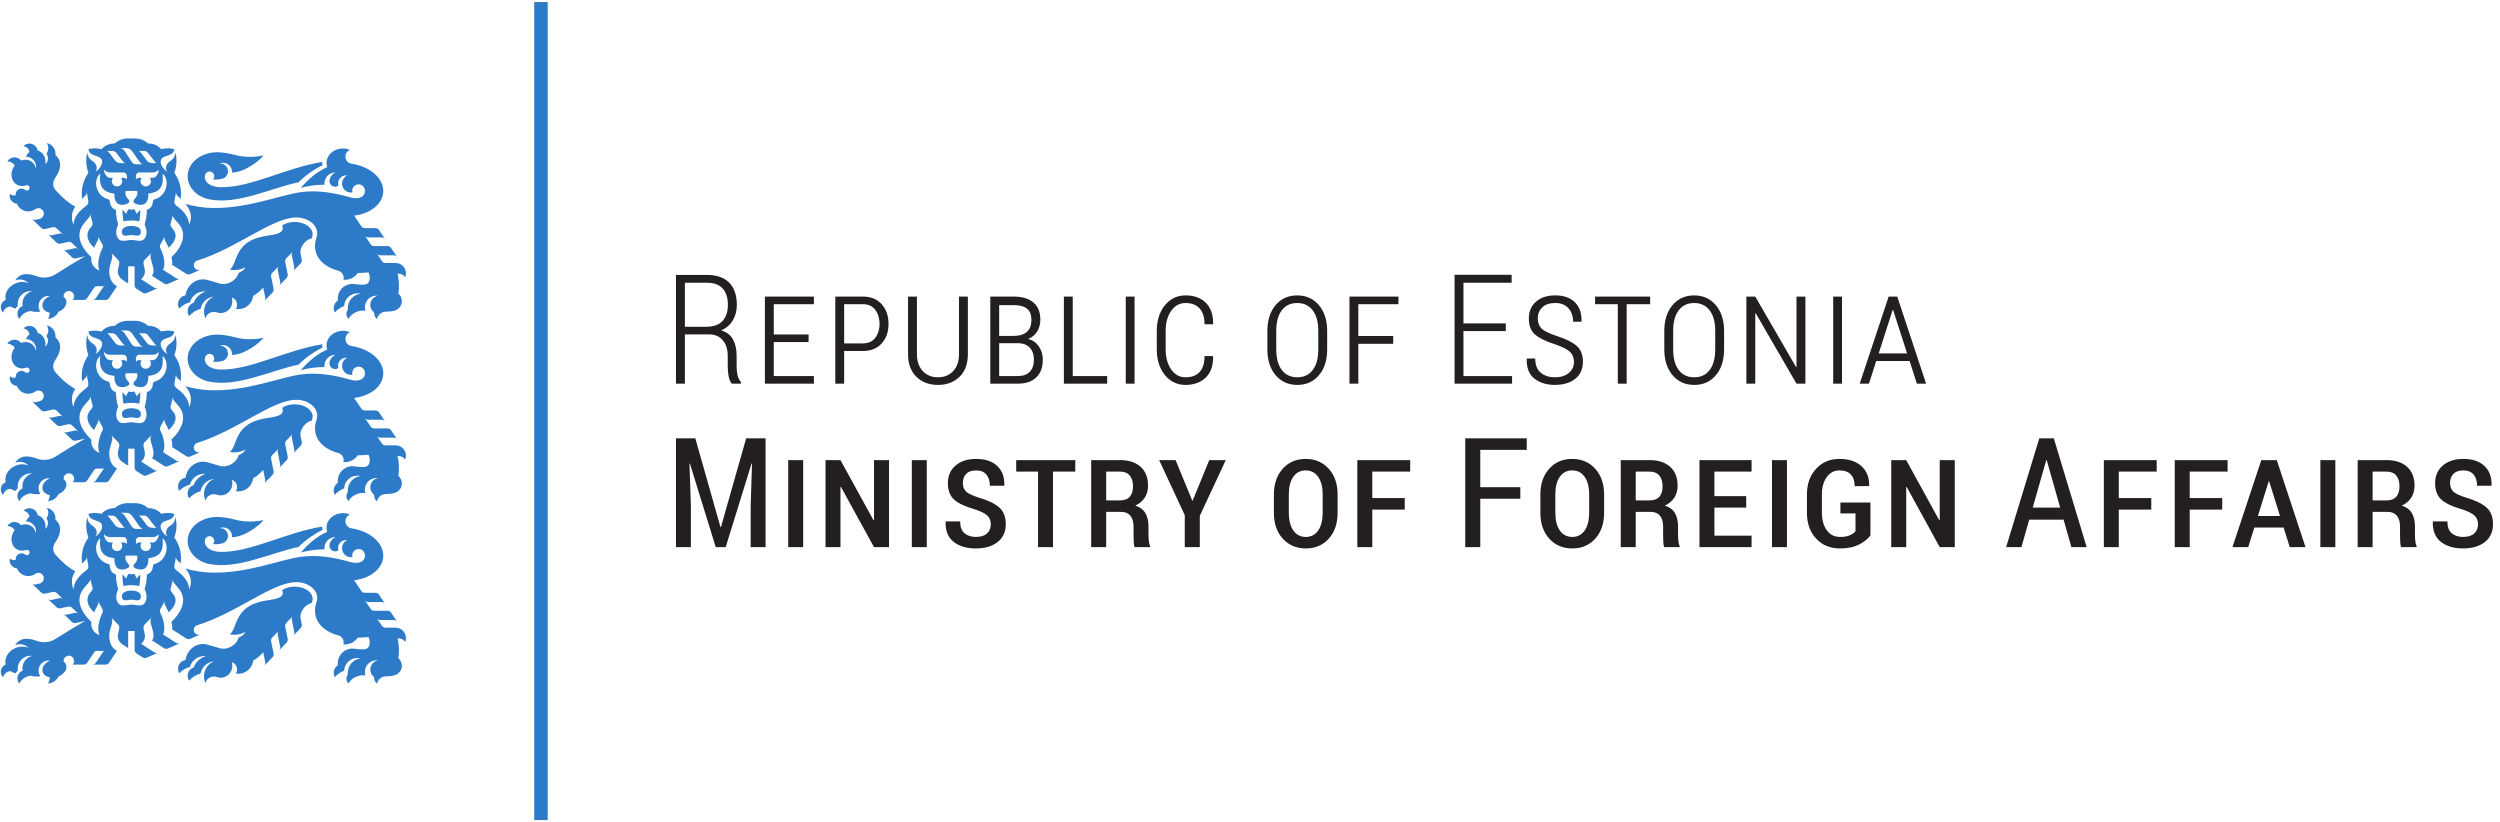
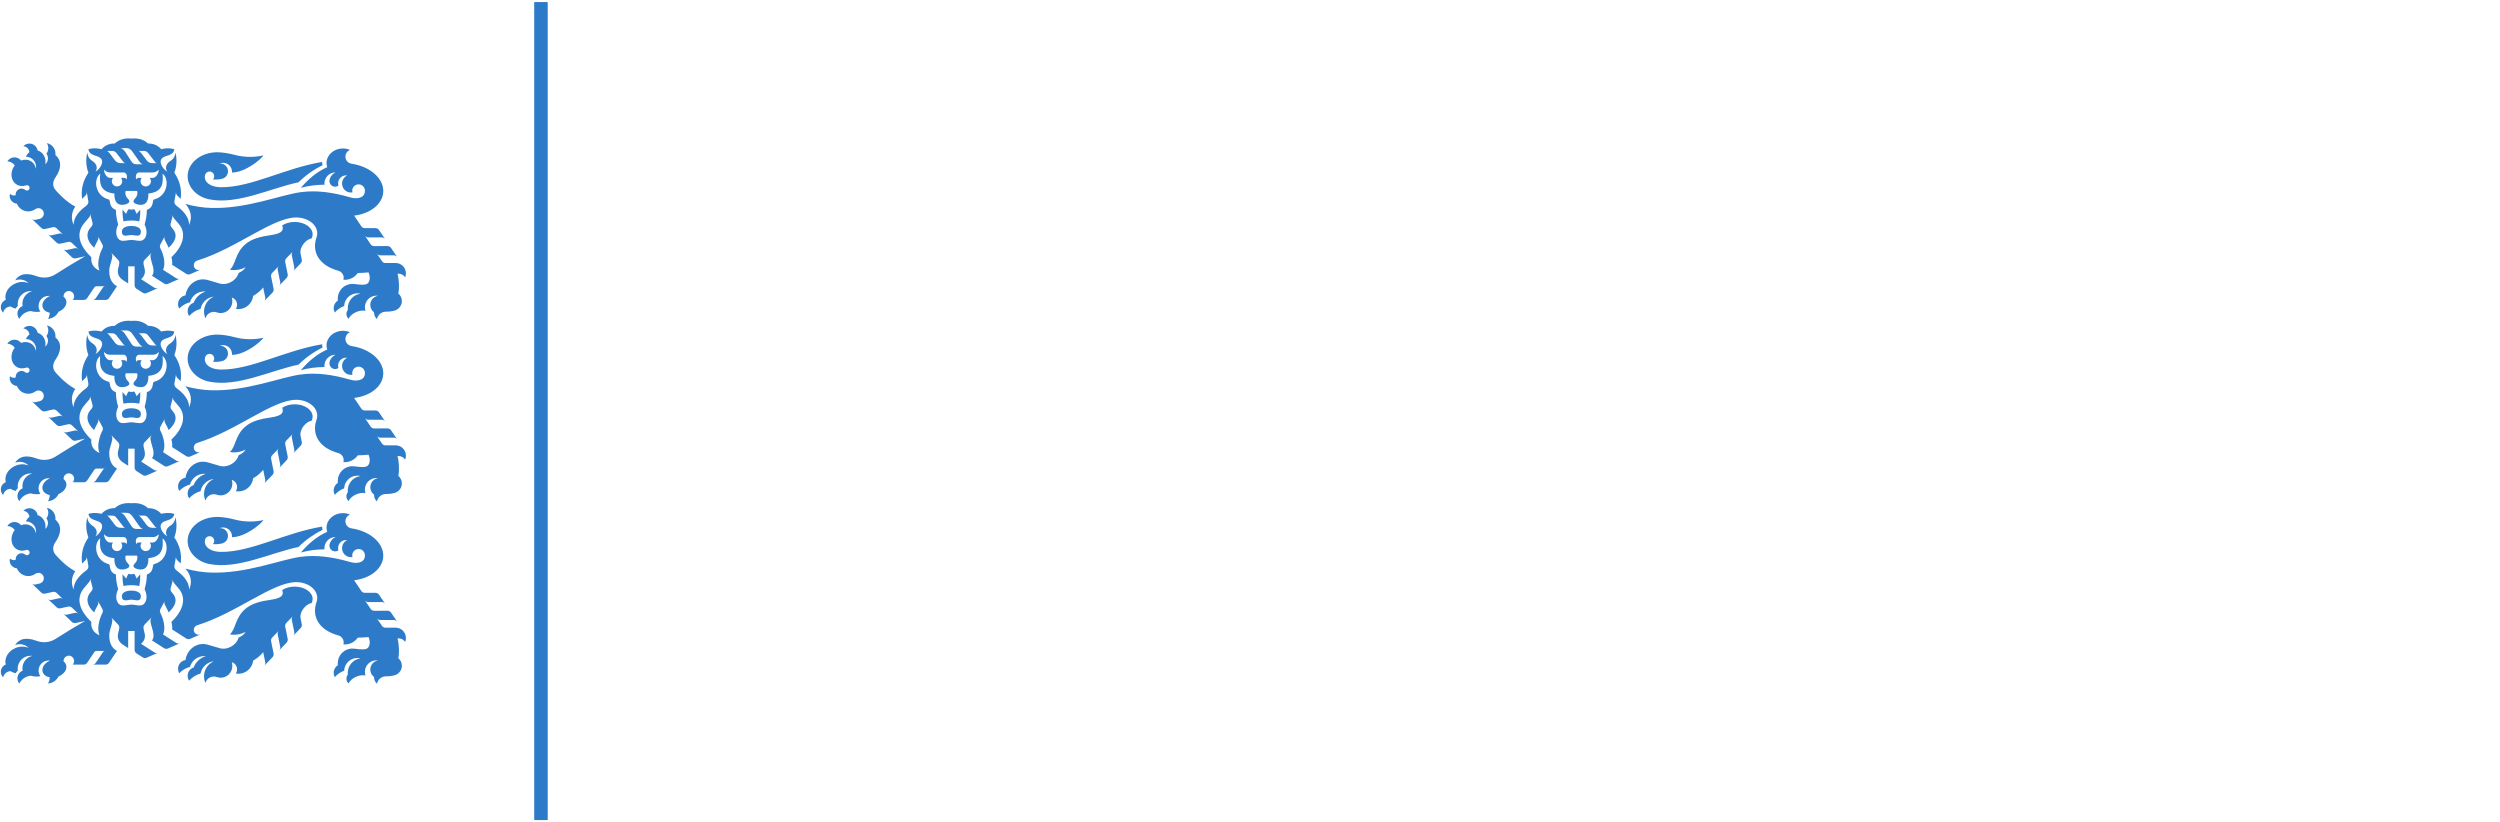
<svg xmlns="http://www.w3.org/2000/svg" width="149" height="49" viewBox="0 0 149 49" fill="none">
  <path d="M32.644 0.125H31.839V48.875H32.644V0.125ZM24.147 38.26C24.176 38.188 24.193 38.108 24.193 38.025C24.193 37.686 23.921 37.41 23.585 37.41H22.97C22.928 37.41 22.889 37.4 22.855 37.381C22.82 37.364 22.789 37.336 22.766 37.302L22.458 36.843C22.481 36.877 22.512 36.904 22.547 36.922C22.581 36.941 22.62 36.951 22.662 36.951L23.472 36.951C23.514 36.951 23.554 36.962 23.588 36.98C23.623 36.998 23.653 37.025 23.677 37.06L23.305 36.509C23.281 36.475 23.25 36.448 23.215 36.43C23.181 36.412 23.141 36.401 23.1 36.401L22.297 36.402C22.256 36.402 22.216 36.391 22.182 36.373C22.147 36.355 22.116 36.328 22.092 36.293L21.743 35.774C21.767 35.809 21.798 35.836 21.832 35.854C21.867 35.872 21.906 35.883 21.948 35.882H22.754C22.796 35.882 22.835 35.892 22.869 35.911C22.904 35.929 22.935 35.955 22.958 35.99L22.586 35.44C22.563 35.406 22.532 35.379 22.497 35.361C22.463 35.342 22.423 35.332 22.382 35.332H21.741C21.699 35.332 21.66 35.321 21.625 35.303C21.591 35.285 21.56 35.258 21.537 35.223L21.106 34.585C21.977 34.48 22.679 34.003 22.819 33.347C23.001 32.495 22.162 31.669 20.948 31.49C20.744 31.46 20.587 31.283 20.587 31.068C20.587 30.886 20.701 30.73 20.861 30.669C20.732 30.613 20.587 30.582 20.433 30.582C19.897 30.582 19.461 30.97 19.461 31.45C19.461 31.535 19.476 31.619 19.502 31.698C18.9 31.96 18.352 32.425 17.933 32.928C18.381 32.807 18.853 32.743 19.339 32.743C19.337 32.72 19.335 32.697 19.335 32.673C19.335 32.306 19.63 32.008 19.994 32.008H20.003C19.755 32.119 19.634 32.36 19.634 32.519C19.634 32.709 19.787 32.862 19.974 32.862C20.047 32.862 20.116 32.839 20.171 32.8C20.158 32.756 20.151 32.711 20.151 32.663C20.151 32.4 20.362 32.187 20.623 32.187C20.646 32.187 20.669 32.188 20.691 32.192C20.512 32.276 20.387 32.461 20.387 32.675C20.387 32.969 20.623 33.208 20.915 33.208C20.946 33.208 20.976 33.206 21.006 33.2C20.997 33.169 20.993 33.137 20.993 33.103C20.993 32.892 21.162 32.721 21.371 32.721C21.581 32.721 21.75 32.892 21.75 33.103C21.75 33.563 21.245 33.605 20.876 33.498C19.827 33.193 18.845 33.056 17.895 33.19C16.675 33.363 14.678 34.196 12.557 34.126C12.083 34.111 11.566 34.031 11.045 33.887C11.109 33.958 11.15 34.007 11.177 34.049C11.383 34.373 11.454 34.714 11.272 35.139C11.277 34.662 10.887 34.269 10.559 34.029C10.427 33.932 10.374 33.839 10.396 33.715L10.493 33.165C10.486 33.206 10.489 33.247 10.501 33.283C10.513 33.321 10.534 33.356 10.564 33.386L10.767 33.587C10.845 33.03 10.72 32.511 10.391 32.03C10.537 31.646 10.556 31.222 10.459 30.825C10.421 31.126 10.275 31.255 10.136 31.342C9.878 31.505 9.835 31.78 9.969 31.964C9.752 31.852 9.451 31.444 9.625 31.206C9.812 30.949 10.325 31.07 10.388 30.628C10.055 30.522 9.713 30.597 9.608 30.625C9.411 30.397 9.149 30.284 8.823 30.286C8.566 30.049 8.235 29.952 7.83 29.993C7.426 29.952 7.096 30.049 6.838 30.286C6.512 30.284 6.25 30.397 6.053 30.625C5.948 30.597 5.606 30.522 5.272 30.628C5.335 31.07 5.848 30.949 6.036 31.206C6.21 31.444 5.909 31.852 5.692 31.964C5.826 31.78 5.782 31.505 5.524 31.342C5.386 31.255 5.239 31.126 5.201 30.825C5.104 31.222 5.124 31.646 5.269 32.03C4.941 32.511 4.816 33.03 4.893 33.587L5.097 33.386C5.127 33.356 5.148 33.321 5.16 33.283C5.172 33.247 5.175 33.206 5.168 33.165L5.264 33.715C5.286 33.839 5.234 33.932 5.102 34.029C4.774 34.269 4.383 34.662 4.388 35.139C4.207 34.714 4.28 34.359 4.484 34.049C3.862 33.71 3.389 33.153 3.302 33.051C3.114 32.83 3.138 32.549 3.309 32.302C3.637 31.827 3.715 31.322 3.303 30.976C3.306 30.951 3.307 30.925 3.307 30.899C3.307 30.585 3.086 30.322 2.791 30.263C2.846 30.349 2.878 30.451 2.878 30.561C2.878 30.686 2.837 30.802 2.766 30.894C2.825 30.972 2.859 31.068 2.859 31.173C2.859 31.313 2.797 31.439 2.698 31.523C2.708 31.475 2.713 31.424 2.713 31.373C2.713 31.049 2.514 30.778 2.245 30.704C2.202 30.468 1.998 30.29 1.752 30.29C1.609 30.29 1.482 30.35 1.39 30.446C1.58 30.46 1.734 30.611 1.754 30.802C1.663 30.87 1.59 30.965 1.543 31.077H1.555C1.883 31.077 2.15 31.346 2.15 31.677C2.15 31.715 2.146 31.752 2.14 31.788C2.115 31.651 2.054 31.526 1.955 31.428C1.771 31.247 1.502 31.209 1.257 31.303C1.164 31.186 1.022 31.111 0.863 31.111C0.683 31.111 0.526 31.207 0.437 31.35C0.619 31.358 0.778 31.45 0.878 31.59C0.62 31.924 0.617 32.385 0.881 32.645C1.06 32.822 1.316 32.863 1.556 32.779C1.571 32.774 1.588 32.771 1.606 32.771C1.694 32.771 1.765 32.843 1.765 32.931C1.765 33.02 1.694 33.091 1.606 33.091C1.568 33.091 1.532 33.078 1.505 33.055C1.445 33.004 1.367 32.974 1.282 32.974C1.091 32.974 0.934 33.131 0.934 33.325C0.934 33.339 0.935 33.354 0.937 33.368C0.905 33.379 0.87 33.384 0.834 33.384C0.74 33.384 0.655 33.346 0.592 33.284C0.582 33.322 0.577 33.362 0.577 33.404C0.577 33.651 0.766 33.854 1.007 33.872C1.115 34.143 1.378 34.334 1.685 34.334C1.842 34.334 1.988 34.284 2.107 34.199C2.16 34.162 2.222 34.14 2.29 34.14C2.467 34.14 2.61 34.285 2.61 34.464C2.61 34.617 2.504 34.746 2.361 34.778L2.112 34.834C2.072 34.843 2.03 34.841 1.993 34.83C1.955 34.82 1.92 34.801 1.89 34.772L2.46 35.318C2.49 35.347 2.526 35.367 2.563 35.377C2.601 35.388 2.642 35.39 2.683 35.381L3.149 35.276C3.189 35.267 3.231 35.269 3.268 35.28C3.305 35.29 3.341 35.309 3.371 35.338L3.762 35.714C3.732 35.684 3.696 35.665 3.659 35.655C3.621 35.644 3.581 35.642 3.54 35.652L3.074 35.755C3.033 35.765 2.992 35.763 2.955 35.752C2.918 35.742 2.881 35.722 2.852 35.694L3.374 36.193C3.404 36.223 3.44 36.242 3.477 36.252C3.515 36.263 3.556 36.265 3.596 36.256L4.063 36.153C4.104 36.143 4.145 36.145 4.182 36.156C4.22 36.166 4.256 36.186 4.286 36.215L4.677 36.59C4.647 36.562 4.611 36.542 4.574 36.532C4.536 36.521 4.496 36.519 4.454 36.528L3.989 36.632C3.948 36.641 3.907 36.639 3.869 36.628C3.832 36.618 3.796 36.599 3.766 36.569L4.288 37.07C4.319 37.099 4.354 37.118 4.392 37.128C4.429 37.139 4.47 37.141 4.511 37.132L5.075 37.007C4.527 37.32 3.944 37.674 3.326 38.069C2.96 38.301 2.561 38.345 2.101 38.167C1.855 38.072 1.587 38.056 1.418 38.086C1.198 38.124 1.011 38.258 0.902 38.446C0.988 38.41 1.081 38.392 1.179 38.392C1.384 38.392 1.569 38.476 1.704 38.61C1.49 38.52 1.225 38.511 0.967 38.605C0.506 38.775 0.237 39.214 0.342 39.607C0.17 39.675 0.049 39.842 0.049 40.039C0.049 40.169 0.101 40.286 0.186 40.37C0.232 40.164 0.411 40.008 0.627 40.001C0.717 40.061 0.822 40.103 0.935 40.126C0.969 40.066 1.012 40.013 1.062 39.968C1.057 39.93 1.054 39.892 1.054 39.854C1.054 39.429 1.395 39.084 1.816 39.084C1.851 39.084 1.886 39.086 1.919 39.091C1.585 39.172 1.335 39.476 1.335 39.839C1.335 39.885 1.34 39.93 1.348 39.974C1.167 40.044 1.04 40.22 1.04 40.426C1.04 40.544 1.082 40.653 1.152 40.737C1.282 40.482 1.534 40.301 1.829 40.273C1.941 40.306 2.059 40.324 2.181 40.324C2.257 40.324 2.331 40.316 2.404 40.304C2.338 40.207 2.3 40.091 2.3 39.965C2.3 39.635 2.566 39.367 2.893 39.367C2.921 39.367 2.949 39.369 2.977 39.373C2.663 39.508 2.472 39.782 2.538 40.031C2.585 40.209 2.75 40.332 2.964 40.372C2.961 40.505 2.925 40.63 2.863 40.738C3.138 40.718 3.373 40.55 3.49 40.314C3.813 40.182 4.013 39.902 3.946 39.648C3.922 39.557 3.867 39.48 3.79 39.422C3.789 39.413 3.789 39.404 3.789 39.396C3.789 39.221 3.93 39.078 4.103 39.078C4.277 39.078 4.417 39.221 4.417 39.396C4.417 39.479 4.386 39.554 4.334 39.611H4.992C5.034 39.611 5.073 39.6 5.107 39.581C5.142 39.563 5.173 39.536 5.196 39.501L5.618 38.869C5.634 38.845 5.655 38.828 5.679 38.815C5.702 38.802 5.729 38.794 5.758 38.794H6.274C6.246 38.794 6.219 38.802 6.195 38.815C6.172 38.828 6.151 38.845 6.135 38.869L5.711 39.501C5.688 39.536 5.657 39.563 5.623 39.581C5.589 39.6 5.55 39.611 5.508 39.611H6.294C6.336 39.611 6.375 39.6 6.409 39.581C6.444 39.563 6.475 39.536 6.498 39.501L6.972 38.795C6.645 38.615 6.511 38.299 6.511 37.864C6.511 37.594 6.661 37.286 6.684 37.088L6.693 37.009C6.698 36.967 6.692 36.926 6.678 36.889C6.667 36.86 6.644 36.817 6.619 36.787L7.024 37.206C7.056 37.233 7.078 37.267 7.092 37.304C7.107 37.34 7.113 37.381 7.108 37.423L7.096 37.519C7.076 37.685 6.869 38.044 7.254 38.372C7.273 38.388 7.321 38.422 7.366 38.451L7.639 38.625V37.606H8.022V38.739C8.023 38.782 8.035 38.821 8.054 38.855C8.073 38.889 8.1 38.92 8.135 38.942L8.509 39.182C8.545 39.204 8.584 39.217 8.622 39.22C8.661 39.223 8.702 39.217 8.739 39.2L9.429 38.898C9.39 38.915 9.35 38.921 9.312 38.918C9.273 38.915 9.233 38.903 9.199 38.88L8.407 38.372C8.792 38.044 8.584 37.685 8.565 37.519L8.553 37.423C8.548 37.381 8.554 37.34 8.568 37.304C8.583 37.267 8.605 37.233 8.637 37.206L9.041 36.787C9.016 36.817 8.994 36.86 8.983 36.889C8.969 36.926 8.963 36.967 8.968 37.009L8.977 37.088C9.009 37.371 9.293 37.884 9.057 38.17L9.78 38.633C9.816 38.656 9.855 38.668 9.893 38.67C9.932 38.674 9.972 38.668 10.011 38.651L10.731 38.335C10.693 38.352 10.653 38.357 10.615 38.355C10.576 38.352 10.537 38.339 10.501 38.316L9.719 37.814C9.889 37.462 9.746 36.902 9.581 36.578L9.556 36.53C9.537 36.492 9.529 36.452 9.53 36.413C9.53 36.373 9.54 36.334 9.561 36.297L9.829 35.808C9.809 35.844 9.799 35.885 9.799 35.923C9.798 35.963 9.806 36.003 9.825 36.04L9.923 36.234C9.975 36.33 10.004 36.388 10.05 36.5C10.49 36.099 10.588 35.713 10.307 35.384L10.224 35.285C10.197 35.253 10.179 35.216 10.17 35.177C10.161 35.139 10.161 35.098 10.172 35.057L10.316 34.518C10.305 34.558 10.305 34.599 10.314 34.637C10.322 34.675 10.34 34.712 10.368 34.744L10.643 35.068C11.178 35.679 10.855 36.466 10.216 37.065C10.251 37.181 10.282 37.396 10.256 37.513L11.104 38.056C11.14 38.079 11.179 38.092 11.218 38.094C11.256 38.098 11.297 38.092 11.335 38.075L11.948 37.806C11.914 37.821 11.875 37.829 11.835 37.829C11.677 37.829 11.549 37.7 11.549 37.541C11.549 37.412 11.632 37.301 11.748 37.266C14.09 36.547 16.246 34.691 17.661 34.695C18.349 34.697 18.907 35.118 18.907 35.639C18.907 35.722 18.892 35.804 18.865 35.882C18.563 36.738 19.003 37.555 20.163 37.869C20.348 37.92 20.484 38.091 20.484 38.293C20.484 38.332 20.478 38.371 20.469 38.407C20.495 38.41 20.522 38.41 20.55 38.41C20.869 38.41 21.152 38.25 21.323 38.005C21.522 38.003 21.739 37.991 21.962 37.968C21.989 38.022 22.011 38.084 22.023 38.152C22.071 38.398 21.986 38.62 21.837 38.669C21.571 38.757 21.244 38.652 20.992 38.654C20.515 38.659 20.13 39.05 20.13 39.533C20.13 39.571 20.132 39.608 20.137 39.644C19.987 39.739 19.888 39.907 19.888 40.097C19.888 40.193 19.913 40.282 19.956 40.359C20.103 40.186 20.294 40.053 20.512 39.975C20.53 39.553 20.875 39.216 21.298 39.216C21.363 39.216 21.427 39.224 21.486 39.239C21.057 39.293 20.725 39.663 20.725 40.111C20.725 40.143 20.727 40.175 20.731 40.208C20.678 40.272 20.646 40.356 20.646 40.446C20.646 40.562 20.697 40.665 20.777 40.734C20.858 40.555 21.053 40.387 21.306 40.301C21.476 40.243 21.642 40.232 21.781 40.261C21.759 40.193 21.748 40.122 21.748 40.047C21.748 39.665 22.055 39.356 22.433 39.356C22.468 39.356 22.503 39.358 22.536 39.364C22.272 39.399 22.069 39.628 22.069 39.904C22.069 40.087 22.158 40.249 22.295 40.348C22.295 40.358 22.295 40.368 22.295 40.378C22.295 40.528 22.363 40.662 22.47 40.75C22.517 40.499 22.735 40.31 22.998 40.31C23.222 40.31 23.407 40.281 23.546 40.236C23.78 40.158 23.951 39.94 23.951 39.678C23.951 39.497 23.87 39.335 23.741 39.228C23.804 38.934 23.793 38.452 23.694 38.051C23.714 38.048 23.735 38.046 23.756 38.046C23.919 38.046 24.063 38.131 24.147 38.26ZM5.738 36.234L5.836 36.04C5.855 36.003 5.863 35.963 5.862 35.923C5.861 35.885 5.851 35.844 5.831 35.808L6.1 36.297C6.12 36.334 6.13 36.373 6.131 36.413C6.132 36.452 6.124 36.492 6.105 36.53L6.08 36.578C5.915 36.902 5.761 37.509 5.932 37.861C5.533 37.711 5.402 37.358 5.445 37.065C4.694 36.347 4.505 35.619 5.041 35.008L5.316 34.684C5.344 34.652 5.361 34.615 5.369 34.577C5.379 34.539 5.379 34.498 5.368 34.458L5.511 34.997C5.522 35.038 5.523 35.079 5.513 35.117C5.505 35.156 5.487 35.193 5.46 35.224L5.376 35.323C5.096 35.653 5.171 36.099 5.611 36.5C5.656 36.388 5.686 36.33 5.738 36.234ZM6.737 32.334H6.56C6.369 32.334 6.199 32.075 6.199 31.841C6.304 31.96 6.415 32.011 6.565 32.011H7.376C7.448 32.011 7.521 32.068 7.552 32.162C7.575 32.231 7.562 32.334 7.549 32.435C7.51 32.36 7.461 32.334 7.398 32.334H7.213C7.257 32.388 7.284 32.457 7.284 32.533C7.284 32.705 7.145 32.845 6.975 32.845C6.804 32.845 6.666 32.705 6.666 32.533C6.666 32.457 6.692 32.388 6.737 32.334ZM6.941 30.857L7.277 31.289C7.352 31.381 7.376 31.442 7.465 31.455H7.182C7.041 31.455 6.944 31.396 6.861 31.3L6.538 30.875C6.485 30.808 6.443 30.76 6.374 30.729H6.693C6.789 30.729 6.874 30.771 6.941 30.857ZM7.877 30.752L8.29 31.338C8.355 31.434 8.417 31.488 8.506 31.524H8.128C7.982 31.524 7.895 31.457 7.831 31.351L7.506 30.848C7.382 30.659 7.333 30.612 7.19 30.561H7.541C7.68 30.561 7.809 30.652 7.877 30.752ZM9.354 31.455H9.072C8.93 31.455 8.833 31.396 8.751 31.3L8.428 30.875C8.375 30.808 8.333 30.76 8.263 30.729H8.583C8.678 30.729 8.764 30.771 8.83 30.857L9.167 31.289C9.242 31.381 9.265 31.442 9.354 31.455ZM9.461 31.841C9.461 32.075 9.292 32.334 9.1 32.334H8.924C8.968 32.388 8.995 32.457 8.995 32.533C8.995 32.705 8.857 32.845 8.686 32.845C8.515 32.845 8.377 32.705 8.377 32.533C8.377 32.457 8.404 32.388 8.448 32.334H8.263C8.2 32.334 8.151 32.36 8.112 32.435C8.099 32.334 8.086 32.231 8.109 32.162C8.14 32.068 8.213 32.011 8.285 32.011H9.096C9.246 32.011 9.357 31.96 9.461 31.841ZM9.212 33.612C9.156 33.628 9.126 33.661 9.119 33.72C9.086 34.04 8.957 34.169 8.752 34.241C8.749 34.564 8.705 34.807 8.619 35.11C8.862 35.624 8.676 35.983 8.478 36.059C8.29 36.133 8.047 36.034 7.832 36.034C7.617 36.034 7.371 36.133 7.183 36.059C6.985 35.983 6.799 35.624 7.042 35.11C6.956 34.807 6.911 34.564 6.909 34.241C6.704 34.169 6.575 34.04 6.541 33.72C6.535 33.661 6.504 33.628 6.449 33.612C5.64 33.389 5.563 32.374 5.973 32.087C5.936 32.541 5.897 33.182 6.817 33.267C6.802 33.801 7.031 33.943 7.266 33.943C7.458 33.943 7.568 33.881 7.617 33.855C7.788 33.763 7.67 33.624 7.626 33.582C7.508 33.471 7.448 33.313 7.477 33.156C7.482 33.128 7.492 33.113 7.519 33.113H7.83H8.142C8.168 33.113 8.179 33.128 8.184 33.156C8.212 33.313 8.152 33.471 8.035 33.582C7.991 33.624 7.873 33.763 8.045 33.855C8.092 33.881 8.203 33.943 8.395 33.943C8.63 33.943 8.859 33.801 8.844 33.267C9.764 33.182 9.725 32.541 9.688 32.087C10.098 32.374 10.021 33.389 9.212 33.612ZM8.397 35.568C8.421 35.297 8.116 35.2 7.83 35.2C7.545 35.2 7.24 35.297 7.263 35.568C7.292 35.9 7.599 35.742 7.83 35.743C8.062 35.742 8.368 35.9 8.397 35.568ZM8.303 34.924C8.347 34.685 8.365 34.453 8.357 34.229L8.145 34.48C8.103 34.38 8.075 34.319 8.047 34.269C8.023 34.228 8.003 34.2 7.976 34.196C7.961 34.203 7.94 34.214 7.917 34.22C7.89 34.226 7.853 34.224 7.83 34.224C7.808 34.224 7.771 34.226 7.744 34.22C7.721 34.214 7.7 34.203 7.685 34.196C7.657 34.2 7.638 34.228 7.614 34.269C7.586 34.319 7.558 34.38 7.516 34.48L7.303 34.229C7.296 34.453 7.313 34.685 7.358 34.924C7.515 34.889 7.677 34.877 7.83 34.877C7.983 34.877 8.145 34.889 8.303 34.924ZM12.164 28.238C12.198 28.238 12.232 28.24 12.264 28.244C11.932 28.34 11.664 28.59 11.54 28.913C11.333 28.982 11.184 29.179 11.184 29.41C11.184 29.518 11.217 29.619 11.272 29.702C11.452 29.5 11.687 29.349 11.955 29.275C12.031 28.887 12.352 28.587 12.748 28.545C12.402 28.691 12.159 29.037 12.159 29.439C12.159 29.581 12.19 29.716 12.244 29.838C12.306 29.616 12.506 29.454 12.745 29.454C12.805 29.454 12.863 29.464 12.916 29.483C12.99 29.511 13.07 29.525 13.153 29.525C13.537 29.525 13.848 29.21 13.848 28.822C13.848 28.744 13.836 28.67 13.813 28.6C13.995 28.653 14.13 28.824 14.13 29.026C14.13 29.119 14.101 29.204 14.054 29.275C14.105 29.285 14.157 29.289 14.211 29.289C14.664 29.289 15.037 28.946 15.089 28.504C15.316 28.379 15.515 28.211 15.687 28.002L15.808 28.596C15.816 28.638 15.814 28.678 15.803 28.716C15.792 28.754 15.772 28.79 15.743 28.82L16.242 28.302C16.271 28.272 16.291 28.236 16.301 28.198C16.312 28.16 16.314 28.12 16.306 28.079L16.159 27.354C16.151 27.313 16.153 27.271 16.164 27.234C16.175 27.196 16.195 27.16 16.224 27.13L16.616 26.726C16.587 26.756 16.567 26.792 16.556 26.83C16.546 26.868 16.544 26.909 16.552 26.95L16.699 27.676C16.708 27.717 16.706 27.758 16.695 27.796C16.684 27.833 16.665 27.868 16.637 27.898L17.082 27.431C17.11 27.401 17.13 27.365 17.141 27.328C17.152 27.29 17.154 27.248 17.146 27.207L16.999 26.484C16.99 26.443 16.992 26.401 17.004 26.364C17.014 26.326 17.034 26.29 17.063 26.26L17.456 25.856C17.427 25.886 17.407 25.922 17.396 25.96C17.386 25.998 17.383 26.039 17.392 26.079L17.54 26.805C17.548 26.846 17.545 26.888 17.535 26.925C17.524 26.962 17.505 26.997 17.476 27.027L17.922 26.561C17.951 26.531 17.97 26.495 17.98 26.457C17.992 26.419 17.994 26.378 17.985 26.337L17.914 25.983C17.838 25.582 18.248 25.121 18.573 25.075C18.612 24.999 18.633 24.916 18.633 24.831C18.633 24.425 18.154 24.095 17.562 24.095C17.273 24.095 17.011 24.174 16.818 24.302C16.895 24.534 16.911 24.769 16.153 24.878C15.551 24.964 15.021 25.082 14.619 25.427C13.998 25.958 14.049 26.668 13.696 26.936C13.853 26.975 14.052 26.975 14.266 26.929C14.401 26.899 14.526 26.854 14.636 26.799C14.57 26.927 14.419 27.048 14.22 27.134C14.155 27.384 13.934 27.624 13.636 27.735C13.448 27.806 13.261 27.813 13.106 27.768L12.38 27.556C12.291 27.53 12.198 27.516 12.1 27.516C11.565 27.516 11.124 27.933 11.058 28.471C10.806 28.506 10.612 28.726 10.612 28.99C10.612 29.088 10.638 29.178 10.684 29.256C10.857 29.078 11.078 28.945 11.325 28.878C11.429 28.509 11.765 28.238 12.164 28.238ZM12.216 32.373C12.203 32.308 12.205 32.243 12.218 32.177C12.245 32.051 12.356 31.956 12.489 31.956C12.643 31.956 12.766 32.082 12.766 32.236C12.766 32.31 12.738 32.377 12.692 32.428C12.743 32.433 12.797 32.436 12.852 32.436C12.995 32.436 13.13 32.418 13.249 32.385C13.445 32.332 13.588 32.153 13.588 31.939C13.588 31.684 13.383 31.477 13.13 31.477C13.117 31.477 13.103 31.477 13.089 31.479C13.153 31.452 13.223 31.437 13.297 31.437C13.59 31.437 13.829 31.677 13.829 31.973C13.829 31.988 13.828 32.004 13.827 32.019C14.619 32.001 15.512 31.272 15.707 30.994C15.458 31.051 15.189 31.083 14.908 31.083C14.59 31.083 14.285 31.043 14.01 30.969C13.62 30.866 13.237 30.808 12.942 30.808C11.97 30.808 11.183 31.447 11.183 32.237C11.183 32.889 11.716 33.459 12.456 33.611C14.139 33.958 16.119 32.949 17.791 32.6C18.209 32.187 18.692 31.842 19.224 31.581C19.208 31.52 19.2 31.455 19.2 31.389V31.385C16.981 31.753 14.984 32.903 13.181 32.893C12.676 32.891 12.28 32.695 12.216 32.373ZM24.147 27.393C24.176 27.321 24.193 27.241 24.193 27.158C24.193 26.819 23.921 26.543 23.585 26.543H22.97C22.928 26.544 22.889 26.533 22.855 26.514C22.82 26.497 22.789 26.469 22.766 26.435L22.458 25.976C22.481 26.01 22.512 26.037 22.547 26.055C22.581 26.074 22.62 26.084 22.662 26.084L23.472 26.084C23.514 26.084 23.554 26.095 23.588 26.113C23.623 26.131 23.653 26.158 23.677 26.193L23.305 25.643C23.281 25.608 23.25 25.581 23.215 25.564C23.181 25.545 23.141 25.534 23.1 25.534L22.297 25.535C22.256 25.535 22.216 25.525 22.182 25.506C22.147 25.488 22.116 25.461 22.092 25.427L21.743 24.907C21.767 24.942 21.798 24.969 21.832 24.987C21.867 25.005 21.906 25.016 21.948 25.016L22.754 25.015C22.796 25.015 22.835 25.025 22.869 25.044C22.904 25.062 22.935 25.088 22.958 25.124L22.586 24.574C22.563 24.539 22.532 24.512 22.497 24.494C22.463 24.475 22.423 24.465 22.382 24.465H21.741C21.699 24.465 21.66 24.454 21.625 24.436C21.591 24.418 21.56 24.391 21.537 24.356L21.106 23.718C21.977 23.613 22.679 23.137 22.819 22.48C23.001 21.629 22.162 20.803 20.948 20.623C20.744 20.593 20.587 20.416 20.587 20.201C20.587 20.019 20.701 19.863 20.861 19.803C20.732 19.746 20.587 19.715 20.433 19.715C19.897 19.715 19.461 20.103 19.461 20.583C19.461 20.669 19.476 20.752 19.502 20.831C18.9 21.093 18.352 21.559 17.933 22.061C18.381 21.941 18.853 21.876 19.339 21.876C19.337 21.853 19.335 21.83 19.335 21.806C19.335 21.439 19.63 21.142 19.994 21.142H20.003C19.755 21.252 19.634 21.493 19.634 21.652C19.634 21.842 19.787 21.996 19.974 21.996C20.047 21.996 20.116 21.972 20.171 21.933C20.158 21.89 20.151 21.844 20.151 21.796C20.151 21.533 20.362 21.32 20.623 21.32C20.646 21.32 20.669 21.321 20.691 21.325C20.512 21.41 20.387 21.594 20.387 21.808C20.387 22.102 20.623 22.341 20.915 22.341C20.946 22.341 20.976 22.339 21.006 22.334C20.997 22.302 20.993 22.27 20.993 22.236C20.993 22.025 21.162 21.854 21.371 21.854C21.581 21.854 21.75 22.025 21.75 22.236C21.75 22.696 21.245 22.738 20.876 22.631C19.827 22.326 18.845 22.189 17.895 22.323C16.675 22.497 14.678 23.328 12.557 23.259C12.083 23.244 11.566 23.164 11.045 23.02C11.109 23.091 11.15 23.14 11.177 23.182C11.383 23.506 11.454 23.847 11.272 24.272C11.277 23.795 10.887 23.402 10.559 23.162C10.427 23.065 10.374 22.972 10.396 22.848L10.493 22.298C10.486 22.339 10.489 22.38 10.501 22.416C10.513 22.454 10.534 22.489 10.564 22.519L10.767 22.72C10.845 22.163 10.72 21.644 10.391 21.163C10.537 20.779 10.556 20.355 10.459 19.958C10.421 20.259 10.275 20.388 10.136 20.475C9.878 20.638 9.835 20.913 9.969 21.097C9.752 20.985 9.451 20.577 9.625 20.339C9.812 20.082 10.325 20.203 10.388 19.761C10.055 19.655 9.713 19.73 9.608 19.759C9.411 19.53 9.149 19.417 8.823 19.419C8.566 19.183 8.235 19.085 7.83 19.126C7.426 19.085 7.096 19.183 6.838 19.419C6.512 19.417 6.25 19.53 6.053 19.759C5.948 19.73 5.606 19.655 5.272 19.761C5.335 20.203 5.848 20.082 6.036 20.339C6.21 20.577 5.909 20.985 5.692 21.097C5.826 20.913 5.782 20.638 5.524 20.475C5.386 20.388 5.239 20.259 5.201 19.958C5.104 20.355 5.124 20.779 5.269 21.163C4.941 21.644 4.816 22.163 4.893 22.72L5.097 22.519C5.127 22.489 5.148 22.454 5.16 22.416C5.172 22.38 5.175 22.339 5.168 22.298L5.264 22.848C5.286 22.972 5.234 23.065 5.102 23.162C4.774 23.402 4.383 23.795 4.388 24.272C4.207 23.847 4.28 23.492 4.484 23.182C3.862 22.843 3.389 22.286 3.302 22.184C3.114 21.963 3.138 21.682 3.309 21.435C3.637 20.961 3.715 20.455 3.303 20.109C3.306 20.084 3.307 20.058 3.307 20.032C3.307 19.718 3.086 19.455 2.791 19.396C2.846 19.482 2.878 19.584 2.878 19.694C2.878 19.819 2.837 19.935 2.766 20.028C2.825 20.105 2.859 20.201 2.859 20.306C2.859 20.446 2.797 20.572 2.698 20.656C2.708 20.608 2.713 20.558 2.713 20.506C2.713 20.182 2.514 19.911 2.245 19.837C2.202 19.602 1.998 19.423 1.752 19.423C1.609 19.423 1.482 19.483 1.39 19.579C1.58 19.593 1.734 19.744 1.754 19.935C1.663 20.004 1.59 20.098 1.543 20.21H1.555C1.883 20.21 2.15 20.479 2.15 20.811C2.15 20.848 2.146 20.885 2.14 20.921C2.115 20.785 2.054 20.659 1.955 20.562C1.771 20.38 1.502 20.342 1.257 20.436C1.164 20.32 1.022 20.244 0.863 20.244C0.683 20.244 0.526 20.34 0.437 20.483C0.619 20.491 0.778 20.583 0.878 20.723C0.62 21.057 0.617 21.518 0.881 21.779C1.06 21.955 1.316 21.996 1.556 21.913C1.571 21.907 1.588 21.905 1.606 21.905C1.694 21.905 1.765 21.976 1.765 22.064C1.765 22.153 1.694 22.224 1.606 22.224C1.568 22.224 1.532 22.211 1.505 22.188C1.445 22.137 1.367 22.107 1.282 22.107C1.091 22.107 0.934 22.264 0.934 22.458C0.934 22.473 0.935 22.487 0.937 22.501C0.905 22.512 0.87 22.517 0.834 22.517C0.74 22.517 0.655 22.479 0.592 22.417C0.582 22.455 0.577 22.495 0.577 22.537C0.577 22.784 0.766 22.987 1.007 23.005C1.115 23.276 1.378 23.467 1.685 23.467C1.842 23.467 1.988 23.417 2.107 23.332C2.16 23.296 2.222 23.273 2.29 23.273C2.467 23.273 2.61 23.418 2.61 23.596C2.61 23.751 2.504 23.879 2.361 23.912L2.112 23.967C2.072 23.976 2.03 23.974 1.993 23.963C1.955 23.953 1.92 23.934 1.89 23.905L2.46 24.451C2.49 24.48 2.526 24.5 2.563 24.51C2.601 24.521 2.642 24.523 2.683 24.514L3.149 24.409C3.189 24.4 3.231 24.402 3.268 24.413C3.305 24.423 3.341 24.443 3.371 24.471L3.762 24.847C3.732 24.818 3.696 24.798 3.659 24.788C3.621 24.777 3.581 24.775 3.54 24.785L3.074 24.889C3.033 24.898 2.992 24.896 2.955 24.885C2.918 24.875 2.881 24.856 2.852 24.827L3.374 25.326C3.404 25.356 3.44 25.375 3.477 25.386C3.515 25.397 3.556 25.398 3.596 25.389L4.063 25.285C4.104 25.276 4.145 25.278 4.182 25.289C4.22 25.299 4.256 25.319 4.286 25.348L4.677 25.723C4.647 25.695 4.611 25.675 4.574 25.665C4.536 25.654 4.496 25.652 4.454 25.661L3.989 25.765C3.948 25.774 3.907 25.772 3.869 25.761C3.832 25.751 3.796 25.732 3.766 25.703L4.288 26.203C4.319 26.232 4.354 26.252 4.392 26.262C4.429 26.272 4.47 26.274 4.511 26.265L5.075 26.14C4.527 26.453 3.944 26.807 3.326 27.202C2.96 27.434 2.561 27.478 2.101 27.3C1.855 27.205 1.587 27.19 1.418 27.219C1.198 27.257 1.011 27.392 0.902 27.579C0.988 27.544 1.081 27.525 1.179 27.525C1.384 27.525 1.569 27.609 1.704 27.743C1.49 27.653 1.225 27.644 0.967 27.739C0.506 27.908 0.237 28.348 0.342 28.741C0.17 28.808 0.049 28.976 0.049 29.172C0.049 29.302 0.101 29.419 0.186 29.503C0.232 29.297 0.411 29.141 0.627 29.134C0.717 29.194 0.822 29.236 0.935 29.259C0.969 29.2 1.012 29.146 1.062 29.101C1.057 29.063 1.054 29.025 1.054 28.987C1.054 28.562 1.395 28.217 1.816 28.217C1.851 28.217 1.886 28.219 1.919 28.224C1.585 28.305 1.335 28.609 1.335 28.972C1.335 29.018 1.34 29.063 1.348 29.107C1.167 29.177 1.04 29.353 1.04 29.559C1.04 29.677 1.082 29.786 1.152 29.87C1.282 29.615 1.534 29.434 1.829 29.406C1.941 29.439 2.059 29.457 2.181 29.457C2.257 29.457 2.331 29.45 2.404 29.437C2.338 29.34 2.3 29.224 2.3 29.098C2.3 28.768 2.566 28.501 2.893 28.501C2.921 28.501 2.949 28.503 2.977 28.506C2.663 28.64 2.472 28.915 2.538 29.165C2.585 29.342 2.75 29.465 2.964 29.506C2.961 29.638 2.925 29.763 2.863 29.871C3.138 29.851 3.373 29.684 3.49 29.447C3.813 29.316 4.013 29.035 3.946 28.781C3.922 28.69 3.867 28.613 3.79 28.555C3.789 28.547 3.789 28.537 3.789 28.529C3.789 28.354 3.93 28.211 4.103 28.211C4.277 28.211 4.417 28.354 4.417 28.529C4.417 28.612 4.386 28.687 4.334 28.744H4.992C5.034 28.744 5.073 28.733 5.107 28.714C5.142 28.696 5.173 28.669 5.196 28.634L5.618 28.002C5.634 27.978 5.655 27.96 5.679 27.948C5.702 27.935 5.729 27.927 5.758 27.927H6.274C6.246 27.927 6.219 27.935 6.195 27.948C6.172 27.96 6.151 27.978 6.135 28.002L5.711 28.635C5.688 28.669 5.657 28.696 5.623 28.714C5.589 28.733 5.55 28.744 5.508 28.744H6.294C6.336 28.744 6.375 28.733 6.409 28.714C6.444 28.696 6.475 28.669 6.498 28.634L6.972 27.928C6.645 27.748 6.511 27.432 6.511 26.997C6.511 26.727 6.661 26.419 6.684 26.221L6.693 26.142C6.698 26.099 6.692 26.059 6.678 26.023C6.667 25.993 6.644 25.95 6.619 25.92L7.024 26.339C7.056 26.366 7.078 26.401 7.092 26.437C7.107 26.474 7.113 26.514 7.108 26.557L7.096 26.652C7.076 26.818 6.869 27.177 7.254 27.505C7.273 27.521 7.321 27.556 7.366 27.584L7.639 27.758V26.739H8.022V27.872C8.023 27.915 8.035 27.954 8.054 27.988C8.073 28.022 8.1 28.053 8.135 28.075L8.509 28.315C8.545 28.337 8.584 28.35 8.622 28.353C8.661 28.356 8.702 28.35 8.739 28.334L9.429 28.031C9.39 28.049 9.35 28.054 9.312 28.051C9.273 28.048 9.233 28.036 9.199 28.014L8.407 27.505C8.792 27.177 8.584 26.818 8.565 26.652L8.553 26.557C8.548 26.514 8.554 26.474 8.568 26.437C8.583 26.401 8.605 26.366 8.637 26.339L9.041 25.92C9.016 25.95 8.994 25.993 8.983 26.023C8.969 26.059 8.963 26.099 8.968 26.142L8.977 26.221C9.009 26.504 9.293 27.017 9.057 27.303L9.78 27.766C9.816 27.788 9.855 27.801 9.893 27.804C9.932 27.807 9.972 27.801 10.011 27.784L10.731 27.468C10.693 27.485 10.653 27.49 10.615 27.488C10.576 27.485 10.537 27.473 10.501 27.45L9.719 26.947C9.889 26.595 9.746 26.035 9.581 25.711L9.556 25.663C9.537 25.626 9.529 25.585 9.53 25.546C9.53 25.506 9.54 25.467 9.561 25.43L9.829 24.942C9.809 24.977 9.799 25.017 9.799 25.056C9.798 25.096 9.806 25.136 9.825 25.173L9.923 25.367C9.975 25.462 10.004 25.52 10.05 25.633C10.49 25.233 10.588 24.846 10.307 24.517L10.224 24.418C10.197 24.386 10.179 24.349 10.17 24.311C10.161 24.272 10.161 24.231 10.172 24.191L10.316 23.651C10.305 23.691 10.305 23.732 10.314 23.77C10.322 23.808 10.34 23.845 10.368 23.877L10.643 24.201C11.178 24.812 10.855 25.599 10.216 26.199C10.251 26.314 10.282 26.529 10.256 26.646L11.104 27.189C11.14 27.212 11.179 27.225 11.218 27.227C11.256 27.231 11.297 27.225 11.335 27.208L11.948 26.939C11.914 26.954 11.875 26.962 11.835 26.962C11.677 26.962 11.549 26.833 11.549 26.674C11.549 26.545 11.632 26.434 11.748 26.399C14.09 25.68 16.246 23.824 17.661 23.828C18.349 23.831 18.907 24.251 18.907 24.772C18.907 24.856 18.892 24.937 18.865 25.015C18.563 25.871 19.003 26.688 20.163 27.003C20.348 27.053 20.484 27.224 20.484 27.426C20.484 27.465 20.478 27.504 20.469 27.54C20.495 27.543 20.522 27.544 20.55 27.544C20.869 27.544 21.152 27.383 21.323 27.138C21.522 27.136 21.739 27.124 21.962 27.101C21.989 27.155 22.011 27.217 22.023 27.285C22.071 27.531 21.986 27.753 21.837 27.802C21.571 27.89 21.244 27.785 20.992 27.787C20.515 27.792 20.13 28.183 20.13 28.666C20.13 28.704 20.132 28.741 20.137 28.778C19.987 28.872 19.888 29.04 19.888 29.23C19.888 29.326 19.913 29.415 19.956 29.493C20.103 29.32 20.294 29.186 20.512 29.108C20.53 28.686 20.875 28.349 21.298 28.349C21.363 28.349 21.427 28.357 21.486 28.372C21.057 28.426 20.725 28.796 20.725 29.244C20.725 29.276 20.727 29.308 20.731 29.341C20.678 29.405 20.646 29.489 20.646 29.579C20.646 29.695 20.697 29.798 20.777 29.867C20.858 29.688 21.053 29.52 21.306 29.434C21.476 29.377 21.642 29.365 21.781 29.394C21.759 29.326 21.748 29.255 21.748 29.181C21.748 28.798 22.055 28.489 22.433 28.489C22.468 28.489 22.503 28.491 22.536 28.497C22.272 28.533 22.069 28.761 22.069 29.037C22.069 29.22 22.158 29.382 22.295 29.482C22.295 29.491 22.295 29.501 22.295 29.511C22.295 29.662 22.363 29.795 22.47 29.883C22.517 29.632 22.735 29.443 22.998 29.443C23.222 29.443 23.407 29.414 23.546 29.369C23.78 29.291 23.951 29.073 23.951 28.811C23.951 28.63 23.87 28.468 23.741 28.361C23.804 28.067 23.793 27.585 23.694 27.184C23.714 27.181 23.735 27.179 23.756 27.179C23.919 27.179 24.063 27.264 24.147 27.393ZM5.738 25.367L5.836 25.173C5.855 25.136 5.863 25.096 5.862 25.056C5.861 25.017 5.851 24.977 5.831 24.942L6.1 25.43C6.12 25.467 6.13 25.506 6.131 25.546C6.132 25.585 6.124 25.626 6.105 25.663L6.08 25.711C5.915 26.035 5.761 26.642 5.932 26.994C5.533 26.844 5.402 26.491 5.445 26.199C4.694 25.48 4.505 24.752 5.041 24.141L5.316 23.817C5.344 23.785 5.361 23.748 5.369 23.71C5.379 23.672 5.379 23.631 5.368 23.591L5.511 24.13C5.522 24.171 5.523 24.212 5.513 24.251C5.505 24.289 5.487 24.326 5.46 24.358L5.376 24.456C5.096 24.786 5.171 25.233 5.611 25.633C5.656 25.52 5.686 25.462 5.738 25.367ZM6.737 21.468H6.56C6.369 21.468 6.199 21.208 6.199 20.975C6.304 21.093 6.415 21.144 6.565 21.144H7.376C7.448 21.144 7.521 21.201 7.552 21.295C7.575 21.364 7.562 21.468 7.549 21.569C7.51 21.494 7.461 21.468 7.398 21.468H7.213C7.257 21.521 7.284 21.59 7.284 21.666C7.284 21.838 7.145 21.978 6.975 21.978C6.804 21.978 6.666 21.838 6.666 21.666C6.666 21.59 6.692 21.521 6.737 21.468ZM6.941 19.99L7.277 20.422C7.352 20.514 7.376 20.575 7.465 20.588H7.182C7.041 20.588 6.944 20.53 6.861 20.433L6.538 20.008C6.485 19.941 6.443 19.893 6.374 19.862H6.693C6.789 19.862 6.874 19.904 6.941 19.99ZM7.877 19.885L8.29 20.471C8.355 20.567 8.417 20.621 8.506 20.657H8.128C7.982 20.657 7.895 20.59 7.831 20.484L7.506 19.981C7.382 19.792 7.333 19.746 7.19 19.694H7.541C7.68 19.694 7.809 19.785 7.877 19.885ZM9.354 20.588H9.072C8.93 20.588 8.833 20.53 8.751 20.433L8.428 20.008C8.375 19.941 8.333 19.893 8.263 19.862H8.583C8.678 19.862 8.764 19.904 8.83 19.99L9.167 20.422C9.242 20.514 9.265 20.575 9.354 20.588ZM9.461 20.975C9.461 21.208 9.292 21.468 9.1 21.468H8.924C8.968 21.521 8.995 21.59 8.995 21.666C8.995 21.838 8.857 21.978 8.686 21.978C8.515 21.978 8.377 21.838 8.377 21.666C8.377 21.59 8.404 21.521 8.448 21.468H8.263C8.2 21.468 8.151 21.494 8.112 21.569C8.099 21.468 8.086 21.364 8.109 21.295C8.14 21.201 8.213 21.144 8.285 21.144H9.096C9.246 21.144 9.357 21.093 9.461 20.975ZM9.212 22.746C9.156 22.761 9.126 22.794 9.119 22.853C9.086 23.173 8.957 23.302 8.752 23.374C8.749 23.697 8.705 23.941 8.619 24.243C8.862 24.757 8.676 25.116 8.478 25.192C8.29 25.266 8.047 25.167 7.832 25.167C7.617 25.167 7.371 25.266 7.183 25.192C6.985 25.116 6.799 24.757 7.042 24.243C6.956 23.941 6.911 23.697 6.909 23.374C6.704 23.302 6.575 23.173 6.541 22.853C6.535 22.794 6.504 22.761 6.449 22.746C5.64 22.522 5.563 21.507 5.973 21.22C5.936 21.674 5.897 22.315 6.817 22.401C6.802 22.934 7.031 23.076 7.266 23.076C7.458 23.077 7.568 23.015 7.617 22.989C7.788 22.897 7.67 22.757 7.626 22.715C7.508 22.604 7.448 22.446 7.477 22.29C7.482 22.261 7.492 22.247 7.519 22.247H7.83H8.142C8.168 22.247 8.179 22.261 8.184 22.29C8.212 22.446 8.152 22.604 8.035 22.715C7.991 22.757 7.873 22.897 8.045 22.989C8.092 23.015 8.203 23.077 8.395 23.076C8.63 23.076 8.859 22.934 8.844 22.401C9.764 22.315 9.725 21.674 9.688 21.22C10.098 21.507 10.021 22.522 9.212 22.746ZM8.397 24.701C8.421 24.43 8.116 24.333 7.83 24.333C7.545 24.333 7.24 24.43 7.263 24.701C7.292 25.033 7.599 24.875 7.83 24.876C8.062 24.875 8.368 25.033 8.397 24.701ZM8.303 24.057C8.347 23.818 8.365 23.586 8.357 23.362L8.145 23.613C8.103 23.513 8.075 23.452 8.047 23.402C8.023 23.361 8.003 23.334 7.976 23.328C7.961 23.336 7.94 23.348 7.917 23.353C7.89 23.359 7.853 23.357 7.83 23.357C7.808 23.357 7.771 23.359 7.744 23.353C7.721 23.348 7.7 23.336 7.685 23.328C7.657 23.334 7.638 23.361 7.614 23.402C7.586 23.452 7.558 23.513 7.516 23.613L7.303 23.362C7.296 23.586 7.313 23.818 7.358 24.057C7.515 24.023 7.677 24.01 7.83 24.01C7.983 24.01 8.145 24.023 8.303 24.057ZM12.164 17.371C12.198 17.371 12.232 17.373 12.264 17.377C11.932 17.473 11.664 17.723 11.54 18.046C11.333 18.115 11.184 18.312 11.184 18.543C11.184 18.651 11.217 18.752 11.272 18.835C11.452 18.633 11.687 18.482 11.955 18.409C12.031 18.02 12.352 17.721 12.748 17.678C12.402 17.825 12.159 18.17 12.159 18.572C12.159 18.715 12.19 18.849 12.244 18.971C12.306 18.75 12.506 18.587 12.745 18.587C12.805 18.587 12.863 18.597 12.916 18.616C12.99 18.643 13.07 18.659 13.153 18.659C13.537 18.659 13.848 18.343 13.848 17.955C13.848 17.878 13.836 17.803 13.813 17.733C13.995 17.787 14.13 17.957 14.13 18.159C14.13 18.252 14.101 18.337 14.054 18.409C14.105 18.418 14.157 18.422 14.211 18.422C14.664 18.422 15.037 18.079 15.089 17.636C15.316 17.512 15.515 17.344 15.687 17.135L15.808 17.729C15.816 17.771 15.814 17.812 15.803 17.849C15.792 17.887 15.772 17.923 15.743 17.953L16.242 17.435C16.271 17.405 16.291 17.369 16.301 17.331C16.312 17.294 16.314 17.253 16.306 17.212L16.159 16.487C16.151 16.446 16.153 16.404 16.164 16.367C16.175 16.329 16.195 16.293 16.224 16.263L16.616 15.859C16.587 15.89 16.567 15.925 16.556 15.963C16.546 16.001 16.544 16.042 16.552 16.083L16.699 16.809C16.708 16.85 16.706 16.891 16.695 16.929C16.684 16.966 16.665 17.001 16.637 17.031L17.082 16.564C17.11 16.534 17.13 16.498 17.141 16.46C17.152 16.423 17.154 16.381 17.146 16.34L16.999 15.617C16.99 15.576 16.992 15.534 17.004 15.497C17.014 15.459 17.034 15.423 17.063 15.393L17.456 14.989C17.427 15.019 17.407 15.055 17.396 15.093C17.386 15.131 17.383 15.172 17.392 15.213L17.54 15.938C17.548 15.979 17.545 16.021 17.535 16.058C17.524 16.095 17.505 16.131 17.476 16.161L17.922 15.694C17.951 15.664 17.97 15.628 17.98 15.59C17.992 15.552 17.994 15.511 17.985 15.47L17.914 15.116C17.838 14.715 18.248 14.255 18.573 14.208C18.612 14.132 18.633 14.05 18.633 13.964C18.633 13.558 18.154 13.228 17.562 13.228C17.273 13.228 17.011 13.307 16.818 13.435C16.895 13.667 16.911 13.902 16.153 14.011C15.551 14.098 15.021 14.215 14.619 14.56C13.998 15.091 14.049 15.801 13.696 16.07C13.853 16.108 14.052 16.108 14.266 16.062C14.401 16.032 14.526 15.987 14.636 15.932C14.57 16.059 14.419 16.181 14.22 16.267C14.155 16.517 13.934 16.757 13.636 16.869C13.448 16.939 13.261 16.946 13.106 16.901L12.38 16.689C12.291 16.663 12.198 16.649 12.1 16.649C11.565 16.649 11.124 17.066 11.058 17.604C10.806 17.64 10.612 17.859 10.612 18.123C10.612 18.221 10.638 18.312 10.684 18.389C10.857 18.211 11.078 18.078 11.325 18.011C11.429 17.642 11.765 17.371 12.164 17.371ZM12.216 21.506C12.203 21.442 12.205 21.376 12.218 21.311C12.245 21.184 12.356 21.089 12.489 21.089C12.643 21.089 12.766 21.215 12.766 21.369C12.766 21.443 12.738 21.511 12.692 21.561C12.743 21.566 12.797 21.569 12.852 21.569C12.995 21.569 13.13 21.551 13.249 21.518C13.445 21.465 13.588 21.285 13.588 21.072C13.588 20.817 13.383 20.61 13.13 20.61C13.117 20.61 13.103 20.611 13.089 20.612C13.153 20.585 13.223 20.57 13.297 20.57C13.59 20.57 13.829 20.81 13.829 21.106C13.829 21.122 13.828 21.137 13.827 21.152C14.619 21.134 15.512 20.405 15.707 20.127C15.458 20.184 15.189 20.216 14.908 20.216C14.59 20.216 14.285 20.176 14.01 20.102C13.62 19.999 13.237 19.941 12.942 19.941C11.97 19.941 11.183 20.58 11.183 21.37C11.183 22.022 11.716 22.592 12.456 22.744C14.139 23.092 16.119 22.082 17.791 21.733C18.209 21.32 18.692 20.975 19.224 20.715C19.208 20.653 19.2 20.588 19.2 20.522V20.518C16.981 20.886 14.984 22.036 13.181 22.026C12.676 22.024 12.28 21.829 12.216 21.506ZM24.147 16.526C24.176 16.454 24.193 16.374 24.193 16.291C24.193 15.952 23.921 15.676 23.585 15.676H22.97C22.928 15.677 22.889 15.666 22.855 15.648C22.82 15.63 22.789 15.602 22.766 15.568L22.458 15.109C22.481 15.144 22.512 15.17 22.547 15.188C22.581 15.207 22.62 15.217 22.662 15.217L23.472 15.217C23.514 15.217 23.554 15.228 23.588 15.246C23.623 15.264 23.653 15.291 23.677 15.326L23.305 14.776C23.281 14.741 23.25 14.714 23.215 14.697C23.181 14.678 23.141 14.667 23.1 14.667L22.297 14.668C22.256 14.668 22.216 14.658 22.182 14.639C22.147 14.621 22.116 14.594 22.092 14.56L21.743 14.04C21.767 14.075 21.798 14.102 21.832 14.12C21.867 14.138 21.906 14.149 21.948 14.149L22.754 14.148C22.796 14.148 22.835 14.158 22.869 14.177C22.904 14.195 22.935 14.222 22.958 14.257L22.586 13.706C22.563 13.672 22.532 13.645 22.497 13.627C22.463 13.609 22.423 13.598 22.382 13.598H21.741C21.699 13.598 21.66 13.587 21.625 13.569C21.591 13.551 21.56 13.524 21.537 13.489L21.106 12.851C21.977 12.746 22.679 12.27 22.819 11.613C23.001 10.762 22.162 9.936 20.948 9.756C20.744 9.726 20.587 9.549 20.587 9.334C20.587 9.152 20.701 8.996 20.861 8.936C20.732 8.879 20.587 8.848 20.433 8.848C19.897 8.848 19.461 9.236 19.461 9.716C19.461 9.802 19.476 9.885 19.502 9.964C18.9 10.227 18.352 10.692 17.933 11.194C18.381 11.074 18.853 11.009 19.339 11.009C19.337 10.986 19.335 10.963 19.335 10.94C19.335 10.573 19.63 10.275 19.994 10.275H20.003C19.755 10.385 19.634 10.626 19.634 10.785C19.634 10.975 19.787 11.129 19.974 11.129C20.047 11.129 20.116 11.105 20.171 11.066C20.158 11.023 20.151 10.977 20.151 10.929C20.151 10.666 20.362 10.453 20.623 10.453C20.646 10.453 20.669 10.454 20.691 10.458C20.512 10.543 20.387 10.727 20.387 10.941C20.387 11.236 20.623 11.474 20.915 11.474C20.946 11.474 20.976 11.472 21.006 11.467C20.997 11.435 20.993 11.403 20.993 11.37C20.993 11.158 21.162 10.988 21.371 10.988C21.581 10.988 21.75 11.158 21.75 11.37C21.75 11.829 21.245 11.871 20.876 11.764C19.827 11.459 18.845 11.322 17.895 11.457C16.675 11.63 14.678 12.462 12.557 12.392C12.083 12.377 11.566 12.297 11.045 12.153C11.109 12.224 11.15 12.273 11.177 12.315C11.383 12.639 11.454 12.98 11.272 13.405C11.277 12.928 10.887 12.535 10.559 12.295C10.427 12.198 10.374 12.105 10.396 11.982L10.493 11.431C10.486 11.472 10.489 11.513 10.501 11.55C10.513 11.587 10.534 11.623 10.564 11.652L10.767 11.853C10.845 11.296 10.72 10.777 10.391 10.296C10.537 9.912 10.556 9.488 10.459 9.091C10.421 9.392 10.275 9.521 10.136 9.608C9.878 9.772 9.835 10.046 9.969 10.23C9.752 10.118 9.451 9.711 9.625 9.472C9.812 9.215 10.325 9.336 10.388 8.894C10.055 8.788 9.713 8.863 9.608 8.892C9.411 8.663 9.149 8.55 8.823 8.552C8.566 8.316 8.235 8.218 7.83 8.259C7.426 8.218 7.096 8.316 6.838 8.552C6.512 8.55 6.25 8.663 6.053 8.892C5.948 8.863 5.606 8.788 5.272 8.894C5.335 9.336 5.848 9.215 6.036 9.472C6.21 9.711 5.909 10.118 5.692 10.23C5.826 10.046 5.782 9.772 5.524 9.608C5.386 9.521 5.239 9.392 5.201 9.091C5.104 9.488 5.124 9.912 5.269 10.296C4.941 10.777 4.816 11.296 4.893 11.853L5.097 11.652C5.127 11.623 5.148 11.587 5.16 11.55C5.172 11.513 5.175 11.472 5.168 11.431L5.264 11.982C5.286 12.105 5.234 12.198 5.102 12.295C4.774 12.535 4.383 12.928 4.388 13.405C4.207 12.98 4.28 12.625 4.484 12.315C3.862 11.976 3.389 11.419 3.302 11.317C3.114 11.097 3.138 10.815 3.309 10.568C3.637 10.094 3.715 9.588 3.303 9.242C3.306 9.217 3.307 9.191 3.307 9.165C3.307 8.851 3.086 8.588 2.791 8.53C2.846 8.615 2.878 8.717 2.878 8.827C2.878 8.952 2.837 9.068 2.766 9.161C2.825 9.238 2.859 9.334 2.859 9.439C2.859 9.579 2.797 9.705 2.698 9.789C2.708 9.741 2.713 9.691 2.713 9.639C2.713 9.315 2.514 9.044 2.245 8.97C2.202 8.735 1.998 8.556 1.752 8.556C1.609 8.556 1.482 8.616 1.39 8.712C1.58 8.727 1.734 8.877 1.754 9.068C1.663 9.137 1.59 9.232 1.543 9.343H1.555C1.883 9.343 2.15 9.612 2.15 9.944C2.15 9.981 2.146 10.018 2.14 10.054C2.115 9.918 2.054 9.792 1.955 9.695C1.771 9.513 1.502 9.475 1.257 9.569C1.164 9.453 1.022 9.377 0.863 9.377C0.683 9.377 0.526 9.473 0.437 9.616C0.619 9.624 0.778 9.716 0.878 9.856C0.62 10.19 0.617 10.652 0.881 10.912C1.06 11.088 1.316 11.129 1.556 11.046C1.571 11.041 1.588 11.038 1.606 11.038C1.694 11.038 1.765 11.109 1.765 11.197C1.765 11.286 1.694 11.357 1.606 11.357C1.568 11.357 1.532 11.344 1.505 11.321C1.445 11.27 1.367 11.24 1.282 11.24C1.091 11.24 0.934 11.397 0.934 11.591C0.934 11.606 0.935 11.62 0.937 11.635C0.905 11.645 0.87 11.65 0.834 11.65C0.74 11.65 0.655 11.612 0.592 11.55C0.582 11.588 0.577 11.628 0.577 11.67C0.577 11.917 0.766 12.12 1.007 12.138C1.115 12.409 1.378 12.6 1.685 12.6C1.842 12.6 1.988 12.55 2.107 12.465C2.16 12.429 2.222 12.406 2.29 12.406C2.467 12.406 2.61 12.551 2.61 12.73C2.61 12.884 2.504 13.012 2.361 13.045L2.112 13.1C2.072 13.109 2.03 13.107 1.993 13.097C1.955 13.086 1.92 13.067 1.89 13.038L2.46 13.585C2.49 13.613 2.526 13.633 2.563 13.643C2.601 13.654 2.642 13.656 2.683 13.647L3.149 13.542C3.189 13.533 3.231 13.535 3.268 13.546C3.305 13.556 3.341 13.576 3.371 13.604L3.762 13.98C3.732 13.951 3.696 13.931 3.659 13.921C3.621 13.911 3.581 13.908 3.54 13.918L3.074 14.022C3.033 14.031 2.992 14.029 2.955 14.018C2.918 14.008 2.881 13.989 2.852 13.96L3.374 14.46C3.404 14.489 3.44 14.508 3.477 14.519C3.515 14.53 3.556 14.531 3.596 14.522L4.063 14.419C4.104 14.41 4.145 14.411 4.182 14.422C4.22 14.432 4.256 14.452 4.286 14.481L4.677 14.856C4.647 14.828 4.611 14.808 4.574 14.798C4.536 14.787 4.496 14.785 4.454 14.794L3.989 14.898C3.948 14.907 3.907 14.905 3.869 14.894C3.832 14.884 3.796 14.865 3.766 14.836L4.288 15.336C4.319 15.365 4.354 15.384 4.392 15.395C4.429 15.405 4.47 15.407 4.511 15.398L5.075 15.273C4.527 15.586 3.944 15.94 3.326 16.335C2.96 16.568 2.561 16.611 2.101 16.434C1.855 16.338 1.587 16.323 1.418 16.352C1.198 16.39 1.011 16.525 0.902 16.712C0.988 16.677 1.081 16.658 1.179 16.658C1.384 16.658 1.569 16.742 1.704 16.876C1.49 16.786 1.225 16.777 0.967 16.872C0.506 17.041 0.237 17.48 0.342 17.874C0.17 17.941 0.049 18.109 0.049 18.305C0.049 18.435 0.101 18.552 0.186 18.636C0.232 18.43 0.411 18.274 0.627 18.267C0.717 18.327 0.822 18.369 0.935 18.392C0.969 18.332 1.012 18.279 1.062 18.234C1.057 18.196 1.054 18.158 1.054 18.12C1.054 17.695 1.395 17.35 1.816 17.35C1.851 17.35 1.886 17.352 1.919 17.357C1.585 17.438 1.335 17.742 1.335 18.105C1.335 18.151 1.34 18.196 1.348 18.24C1.167 18.31 1.04 18.486 1.04 18.692C1.04 18.811 1.082 18.919 1.152 19.003C1.282 18.748 1.534 18.568 1.829 18.539C1.941 18.572 2.059 18.59 2.181 18.59C2.257 18.59 2.331 18.583 2.404 18.57C2.338 18.474 2.3 18.357 2.3 18.232C2.3 17.901 2.566 17.634 2.893 17.634C2.921 17.634 2.949 17.635 2.977 17.64C2.663 17.774 2.472 18.048 2.538 18.298C2.585 18.475 2.75 18.598 2.964 18.639C2.961 18.771 2.925 18.896 2.863 19.004C3.138 18.984 3.373 18.817 3.49 18.58C3.813 18.449 4.013 18.168 3.946 17.914C3.922 17.823 3.867 17.746 3.79 17.688C3.789 17.68 3.789 17.67 3.789 17.662C3.789 17.487 3.93 17.344 4.103 17.344C4.277 17.344 4.417 17.487 4.417 17.662C4.417 17.745 4.386 17.82 4.334 17.877H4.992C5.034 17.877 5.073 17.866 5.107 17.847C5.142 17.829 5.173 17.802 5.196 17.767L5.618 17.135C5.634 17.111 5.655 17.094 5.679 17.081C5.702 17.069 5.729 17.061 5.758 17.061H6.274C6.246 17.061 6.219 17.069 6.195 17.081C6.172 17.094 6.151 17.111 6.135 17.135L5.711 17.767C5.688 17.802 5.657 17.829 5.623 17.847C5.589 17.866 5.55 17.877 5.508 17.877H6.294C6.336 17.877 6.375 17.866 6.409 17.847C6.444 17.829 6.475 17.802 6.498 17.767L6.972 17.061C6.645 16.881 6.511 16.565 6.511 16.131C6.511 15.86 6.661 15.552 6.684 15.354L6.693 15.275C6.698 15.233 6.692 15.193 6.678 15.156C6.667 15.126 6.644 15.083 6.619 15.053L7.024 15.472C7.056 15.499 7.078 15.534 7.092 15.57C7.107 15.607 7.113 15.648 7.108 15.689L7.096 15.785C7.076 15.951 6.869 16.31 7.254 16.638C7.273 16.654 7.321 16.689 7.366 16.717L7.639 16.891V15.873H8.022V17.005C8.023 17.048 8.035 17.087 8.054 17.122C8.073 17.155 8.1 17.186 8.135 17.208L8.509 17.448C8.545 17.471 8.584 17.483 8.622 17.486C8.661 17.489 8.702 17.483 8.739 17.467L9.429 17.165C9.39 17.182 9.35 17.187 9.312 17.184C9.273 17.181 9.233 17.169 9.199 17.147L8.407 16.638C8.792 16.31 8.584 15.951 8.565 15.785L8.553 15.689C8.548 15.648 8.554 15.607 8.568 15.57C8.583 15.534 8.605 15.499 8.637 15.472L9.041 15.053C9.016 15.083 8.994 15.126 8.983 15.156C8.969 15.193 8.963 15.233 8.968 15.275L8.977 15.354C9.009 15.637 9.293 16.15 9.057 16.436L9.78 16.899C9.816 16.922 9.855 16.934 9.893 16.937C9.932 16.94 9.972 16.934 10.011 16.917L10.731 16.601C10.693 16.618 10.653 16.623 10.615 16.621C10.576 16.618 10.537 16.606 10.501 16.583L9.719 16.08C9.889 15.729 9.746 15.168 9.581 14.844L9.556 14.796C9.537 14.759 9.529 14.718 9.53 14.679C9.53 14.64 9.54 14.6 9.561 14.563L9.829 14.075C9.809 14.11 9.799 14.151 9.799 14.189C9.798 14.229 9.806 14.269 9.825 14.306L9.923 14.5C9.975 14.596 10.004 14.654 10.05 14.766C10.49 14.366 10.588 13.979 10.307 13.65L10.224 13.551C10.197 13.519 10.179 13.482 10.17 13.444C10.161 13.405 10.161 13.364 10.172 13.324L10.316 12.784C10.305 12.824 10.305 12.865 10.314 12.903C10.322 12.941 10.34 12.978 10.368 13.011L10.643 13.334C11.178 13.945 10.855 14.732 10.216 15.332C10.251 15.447 10.282 15.662 10.256 15.779L11.104 16.323C11.14 16.345 11.179 16.358 11.218 16.36C11.256 16.364 11.297 16.358 11.335 16.341L11.948 16.072C11.914 16.087 11.875 16.095 11.835 16.095C11.677 16.095 11.549 15.966 11.549 15.807C11.549 15.678 11.632 15.567 11.748 15.532C14.09 14.813 16.246 12.957 17.661 12.962C18.349 12.964 18.907 13.384 18.907 13.905C18.907 13.989 18.892 14.07 18.865 14.148C18.563 15.004 19.003 15.821 20.163 16.136C20.348 16.186 20.484 16.357 20.484 16.559C20.484 16.598 20.478 16.637 20.469 16.673C20.495 16.676 20.522 16.677 20.55 16.677C20.869 16.677 21.152 16.517 21.323 16.271C21.522 16.27 21.739 16.257 21.962 16.234C21.989 16.288 22.011 16.351 22.023 16.418C22.071 16.664 21.986 16.887 21.837 16.935C21.571 17.023 21.244 16.918 20.992 16.921C20.515 16.925 20.13 17.316 20.13 17.799C20.13 17.837 20.132 17.874 20.137 17.911C19.987 18.005 19.888 18.173 19.888 18.363C19.888 18.459 19.913 18.548 19.956 18.626C20.103 18.453 20.294 18.319 20.512 18.241C20.53 17.819 20.875 17.482 21.298 17.482C21.363 17.482 21.427 17.49 21.486 17.505C21.057 17.559 20.725 17.929 20.725 18.377C20.725 18.409 20.727 18.441 20.731 18.474C20.678 18.539 20.646 18.622 20.646 18.713C20.646 18.828 20.697 18.931 20.777 19C20.858 18.821 21.053 18.654 21.306 18.567C21.476 18.509 21.642 18.498 21.781 18.527C21.759 18.459 21.748 18.388 21.748 18.314C21.748 17.931 22.055 17.622 22.433 17.622C22.468 17.622 22.503 17.625 22.536 17.63C22.272 17.665 22.069 17.894 22.069 18.17C22.069 18.353 22.158 18.515 22.295 18.615C22.295 18.624 22.295 18.634 22.295 18.644C22.295 18.795 22.363 18.928 22.47 19.016C22.517 18.765 22.735 18.576 22.998 18.576C23.222 18.576 23.407 18.547 23.546 18.502C23.78 18.424 23.951 18.206 23.951 17.944C23.951 17.763 23.87 17.601 23.741 17.494C23.804 17.2 23.793 16.718 23.694 16.317C23.714 16.314 23.735 16.312 23.756 16.312C23.919 16.312 24.063 16.398 24.147 16.526ZM5.738 14.5L5.836 14.306C5.855 14.269 5.863 14.229 5.862 14.189C5.861 14.151 5.851 14.11 5.831 14.075L6.1 14.563C6.12 14.6 6.13 14.64 6.131 14.679C6.132 14.718 6.124 14.759 6.105 14.796L6.08 14.844C5.915 15.168 5.761 15.775 5.932 16.127C5.533 15.977 5.402 15.625 5.445 15.332C4.694 14.614 4.505 13.885 5.041 13.274L5.316 12.95C5.344 12.918 5.361 12.881 5.369 12.843C5.379 12.805 5.379 12.764 5.368 12.724L5.511 13.263C5.522 13.304 5.523 13.345 5.513 13.384C5.505 13.422 5.487 13.459 5.46 13.491L5.376 13.589C5.096 13.919 5.171 14.366 5.611 14.766C5.656 14.654 5.686 14.596 5.738 14.5ZM6.737 10.601H6.56C6.369 10.601 6.199 10.341 6.199 10.108C6.304 10.227 6.415 10.278 6.565 10.278H7.376C7.448 10.278 7.521 10.334 7.552 10.429C7.575 10.497 7.562 10.601 7.549 10.702C7.51 10.627 7.461 10.601 7.398 10.601H7.213C7.257 10.654 7.284 10.724 7.284 10.799C7.284 10.971 7.145 11.111 6.975 11.111C6.804 11.111 6.666 10.971 6.666 10.799C6.666 10.724 6.692 10.654 6.737 10.601ZM6.941 9.123L7.277 9.555C7.352 9.647 7.376 9.708 7.465 9.721H7.182C7.041 9.721 6.944 9.663 6.861 9.567L6.538 9.141C6.485 9.074 6.443 9.026 6.374 8.995H6.693C6.789 8.995 6.874 9.037 6.941 9.123ZM7.877 9.018L8.29 9.604C8.355 9.7 8.417 9.754 8.506 9.79H8.128C7.982 9.79 7.895 9.723 7.831 9.617L7.506 9.114C7.382 8.925 7.333 8.879 7.19 8.827H7.541C7.68 8.827 7.809 8.918 7.877 9.018ZM9.354 9.721H9.072C8.93 9.721 8.833 9.663 8.751 9.567L8.428 9.141C8.375 9.074 8.333 9.026 8.263 8.995H8.583C8.678 8.995 8.764 9.037 8.83 9.123L9.167 9.555C9.242 9.647 9.265 9.708 9.354 9.721ZM9.461 10.108C9.461 10.341 9.292 10.601 9.1 10.601H8.924C8.968 10.654 8.995 10.724 8.995 10.799C8.995 10.971 8.857 11.111 8.686 11.111C8.515 11.111 8.377 10.971 8.377 10.799C8.377 10.724 8.404 10.654 8.448 10.601H8.263C8.2 10.601 8.151 10.627 8.112 10.702C8.099 10.601 8.086 10.497 8.109 10.429C8.14 10.334 8.213 10.278 8.285 10.278H9.096C9.246 10.278 9.357 10.227 9.461 10.108ZM9.212 11.879C9.156 11.894 9.126 11.927 9.119 11.986C9.086 12.306 8.957 12.435 8.752 12.507C8.749 12.83 8.705 13.073 8.619 13.376C8.862 13.89 8.676 14.249 8.478 14.326C8.29 14.399 8.047 14.3 7.832 14.3C7.617 14.3 7.371 14.399 7.183 14.326C6.985 14.249 6.799 13.89 7.042 13.376C6.956 13.073 6.911 12.83 6.909 12.507C6.704 12.435 6.575 12.306 6.541 11.986C6.535 11.927 6.504 11.894 6.449 11.879C5.64 11.655 5.563 10.64 5.973 10.353C5.936 10.807 5.897 11.448 6.817 11.534C6.802 12.067 7.031 12.209 7.266 12.209C7.458 12.21 7.568 12.148 7.617 12.122C7.788 12.03 7.67 11.89 7.626 11.848C7.508 11.737 7.448 11.58 7.477 11.422C7.482 11.395 7.492 11.38 7.519 11.38H7.83H8.142C8.168 11.38 8.179 11.395 8.184 11.422C8.212 11.58 8.152 11.737 8.035 11.848C7.991 11.89 7.873 12.03 8.045 12.122C8.092 12.148 8.203 12.21 8.395 12.209C8.63 12.209 8.859 12.067 8.844 11.534C9.764 11.448 9.725 10.807 9.688 10.353C10.098 10.64 10.021 11.655 9.212 11.879ZM8.397 13.835C8.421 13.563 8.116 13.466 7.83 13.466C7.545 13.466 7.24 13.563 7.263 13.835C7.292 14.166 7.599 14.008 7.83 14.009C8.062 14.008 8.368 14.166 8.397 13.835ZM8.303 13.19C8.347 12.951 8.365 12.719 8.357 12.495L8.145 12.746C8.103 12.646 8.075 12.585 8.047 12.535C8.023 12.495 8.003 12.467 7.976 12.462C7.961 12.47 7.94 12.481 7.917 12.486C7.89 12.492 7.853 12.49 7.83 12.49C7.808 12.49 7.771 12.492 7.744 12.486C7.721 12.481 7.7 12.47 7.685 12.462C7.657 12.467 7.638 12.495 7.614 12.535C7.586 12.585 7.558 12.646 7.516 12.746L7.303 12.495C7.296 12.719 7.313 12.951 7.358 13.19C7.515 13.156 7.677 13.143 7.83 13.143C7.983 13.143 8.145 13.156 8.303 13.19ZM17.791 10.866C18.209 10.453 18.692 10.108 19.224 9.848C19.208 9.786 19.2 9.721 19.2 9.655V9.651C16.981 10.02 14.984 11.169 13.181 11.159C12.676 11.157 12.28 10.962 12.216 10.639C12.203 10.575 12.205 10.509 12.218 10.444C12.245 10.318 12.356 10.222 12.489 10.222C12.643 10.222 12.766 10.348 12.766 10.502C12.766 10.576 12.738 10.644 12.692 10.694C12.743 10.699 12.797 10.702 12.852 10.702C12.995 10.702 13.13 10.684 13.249 10.652C13.445 10.598 13.588 10.419 13.588 10.205C13.588 9.95 13.383 9.744 13.13 9.744C13.117 9.744 13.103 9.744 13.089 9.745C13.153 9.718 13.223 9.703 13.297 9.703C13.59 9.703 13.829 9.943 13.829 10.239C13.829 10.255 13.828 10.27 13.827 10.285C14.619 10.267 15.512 9.538 15.707 9.26C15.458 9.317 15.189 9.349 14.908 9.349C14.59 9.349 14.285 9.309 14.01 9.236C13.62 9.132 13.237 9.074 12.942 9.074C11.97 9.074 11.183 9.713 11.183 10.503C11.183 11.155 11.716 11.725 12.456 11.878C14.139 12.225 16.119 11.215 17.791 10.866ZM10.612 39.857C10.612 39.954 10.638 40.045 10.684 40.123C10.857 39.945 11.078 39.812 11.325 39.745C11.429 39.375 11.765 39.105 12.164 39.105C12.198 39.105 12.232 39.106 12.264 39.111C11.932 39.207 11.664 39.457 11.54 39.78C11.333 39.849 11.184 40.046 11.184 40.277C11.184 40.385 11.217 40.486 11.272 40.569C11.452 40.366 11.687 40.215 11.955 40.142C12.031 39.754 12.352 39.455 12.748 39.412C12.402 39.558 12.159 39.904 12.159 40.306C12.159 40.448 12.19 40.583 12.244 40.705C12.306 40.483 12.506 40.321 12.745 40.321C12.805 40.321 12.863 40.331 12.916 40.35C12.99 40.377 13.07 40.392 13.153 40.392C13.537 40.392 13.848 40.077 13.848 39.689C13.848 39.611 13.836 39.537 13.813 39.467C13.995 39.52 14.13 39.691 14.13 39.893C14.13 39.985 14.101 40.071 14.054 40.142C14.105 40.151 14.157 40.156 14.211 40.156C14.664 40.156 15.037 39.813 15.089 39.37C15.316 39.246 15.515 39.078 15.687 38.869L15.808 39.463C15.816 39.504 15.814 39.545 15.803 39.583C15.792 39.621 15.772 39.657 15.743 39.687L16.242 39.169C16.271 39.139 16.291 39.103 16.301 39.065C16.312 39.027 16.314 38.986 16.306 38.945L16.159 38.221C16.151 38.18 16.153 38.138 16.164 38.101C16.175 38.063 16.195 38.027 16.224 37.997L16.616 37.593C16.587 37.623 16.567 37.659 16.556 37.697C16.546 37.735 16.544 37.776 16.552 37.816L16.699 38.542C16.708 38.584 16.706 38.625 16.695 38.663C16.684 38.7 16.665 38.735 16.637 38.765L17.082 38.298C17.11 38.268 17.13 38.232 17.141 38.194C17.152 38.157 17.154 38.115 17.146 38.074L16.999 37.351C16.99 37.31 16.992 37.268 17.004 37.231C17.014 37.193 17.034 37.157 17.063 37.127L17.456 36.723C17.427 36.753 17.407 36.789 17.396 36.827C17.386 36.864 17.383 36.906 17.392 36.946L17.54 37.672C17.548 37.713 17.545 37.755 17.535 37.792C17.524 37.829 17.505 37.864 17.476 37.895L17.922 37.428C17.951 37.398 17.97 37.361 17.98 37.324C17.992 37.286 17.994 37.245 17.985 37.204L17.914 36.85C17.838 36.449 18.248 35.988 18.573 35.942C18.612 35.866 18.633 35.783 18.633 35.698C18.633 35.292 18.154 34.962 17.562 34.962C17.273 34.962 17.011 35.041 16.818 35.169C16.895 35.401 16.911 35.636 16.153 35.745C15.551 35.831 15.021 35.949 14.619 36.294C13.998 36.825 14.049 37.535 13.696 37.803C13.853 37.842 14.052 37.842 14.266 37.796C14.401 37.766 14.526 37.721 14.636 37.665C14.57 37.793 14.419 37.914 14.22 38.001C14.155 38.251 13.934 38.491 13.636 38.602C13.448 38.673 13.261 38.68 13.106 38.635L12.38 38.423C12.291 38.397 12.198 38.383 12.1 38.383C11.565 38.383 11.124 38.8 11.058 39.338C10.806 39.373 10.612 39.593 10.612 39.857Z" fill="#2D7BC8" />
-   <path d="M148.49 28.95L148.498 28.924C148.51 28.43 148.367 28.045 148.068 27.767C147.77 27.49 147.354 27.351 146.822 27.351C146.304 27.351 145.893 27.483 145.589 27.747C145.284 28.011 145.132 28.358 145.132 28.788C145.132 29.23 145.259 29.562 145.514 29.784C145.768 30.007 146.175 30.197 146.734 30.354C147.099 30.475 147.349 30.602 147.486 30.734C147.623 30.865 147.691 31.038 147.691 31.251C147.691 31.473 147.616 31.653 147.466 31.792C147.316 31.931 147.094 32.001 146.8 32.001C146.526 32.001 146.302 31.928 146.127 31.784C145.952 31.64 145.865 31.404 145.865 31.076H145.009L144.995 31.104C144.981 31.635 145.141 32.032 145.477 32.295C145.812 32.556 146.253 32.687 146.8 32.687C147.344 32.687 147.777 32.558 148.099 32.303C148.422 32.046 148.583 31.694 148.583 31.247C148.583 30.811 148.454 30.479 148.199 30.25C147.943 30.02 147.546 29.826 147.007 29.668C146.607 29.544 146.343 29.42 146.216 29.296C146.088 29.17 146.023 28.998 146.023 28.778C146.023 28.563 146.089 28.386 146.22 28.246C146.35 28.106 146.551 28.037 146.822 28.037C147.089 28.037 147.292 28.12 147.429 28.288C147.566 28.454 147.634 28.675 147.634 28.95H148.49ZM143.107 32.611H144.029V32.535C143.991 32.473 143.965 32.375 143.952 32.242C143.939 32.108 143.932 31.976 143.932 31.845V31.369C143.932 31.056 143.87 30.795 143.747 30.582C143.623 30.37 143.423 30.221 143.147 30.135C143.394 30.019 143.582 29.86 143.712 29.658C143.841 29.456 143.906 29.217 143.906 28.941C143.906 28.463 143.758 28.09 143.462 27.823C143.167 27.556 142.757 27.422 142.234 27.422H140.517V32.611H141.409V30.509H142.309C142.544 30.509 142.725 30.585 142.851 30.736C142.978 30.887 143.041 31.1 143.041 31.373V31.84C143.041 31.995 143.045 32.146 143.052 32.295C143.06 32.444 143.078 32.549 143.107 32.611ZM143.01 28.981C143.01 29.251 142.946 29.459 142.818 29.605C142.691 29.75 142.495 29.823 142.234 29.823H141.409V28.108H142.234C142.493 28.108 142.686 28.186 142.816 28.344C142.945 28.502 143.01 28.714 143.01 28.981ZM138.294 32.611H139.186V27.423H138.294V32.611ZM136.472 32.611H137.408L135.696 27.422H134.774L133.053 32.611H133.993L134.359 31.44H136.102L136.472 32.611ZM135.889 30.754H134.571L135.214 28.687H135.241L135.889 30.754ZM130.507 28.108H132.765V27.422H129.615V32.611H130.507V30.371H132.444V29.685H130.507V28.108ZM126.28 28.108H128.539V27.422H125.389V32.611H126.28V30.371H128.216V29.685H126.28V28.108ZM123.457 32.611H124.366L122.407 26.126H121.542L119.565 32.611H120.475L120.942 30.972H122.989L123.457 32.611ZM122.786 30.255H121.15L121.957 27.422H121.984L122.786 30.255ZM115.608 32.611H116.504V27.422H115.608V31.003L115.582 31.012L113.61 27.422H112.718V32.611H113.61V29.026L113.636 29.017L115.608 32.611ZM114.245 22.866H114.796L113.076 17.676H112.564L110.838 22.866H111.39L111.822 21.516H113.812L114.245 22.866ZM113.663 21.061H111.972L112.802 18.474H112.828L113.663 21.061ZM109.258 22.866H109.783V17.677H109.258V22.866ZM109.626 27.351C109.061 27.351 108.598 27.548 108.236 27.944C107.874 28.338 107.693 28.849 107.693 29.476V30.558C107.693 31.19 107.875 31.703 108.238 32.097C108.602 32.49 109.076 32.687 109.661 32.687C110.123 32.687 110.505 32.608 110.806 32.451C111.107 32.293 111.332 32.113 111.479 31.908V29.952H109.688V30.598H110.588V31.663C110.511 31.758 110.399 31.838 110.25 31.903C110.101 31.969 109.906 32.001 109.661 32.001C109.328 32.001 109.067 31.867 108.873 31.598C108.681 31.33 108.585 30.982 108.585 30.555V29.469C108.585 29.055 108.68 28.712 108.871 28.442C109.062 28.171 109.314 28.037 109.626 28.037C109.926 28.037 110.153 28.116 110.305 28.273C110.458 28.43 110.536 28.666 110.539 28.977L111.395 28.968L111.404 28.941C111.412 28.457 111.259 28.071 110.943 27.783C110.627 27.495 110.187 27.351 109.626 27.351ZM107.071 22.866H107.601V17.676H107.071V21.873L107.045 21.877L104.614 17.676H104.084V22.866H104.614V18.675L104.64 18.669L107.071 22.866ZM102.267 22.362C102.593 21.977 102.756 21.46 102.756 20.812V19.73C102.756 19.089 102.592 18.574 102.262 18.187C101.933 17.799 101.502 17.605 100.97 17.605C100.437 17.605 100.008 17.799 99.681 18.187C99.355 18.574 99.192 19.089 99.192 19.73V20.812C99.192 21.46 99.356 21.977 99.684 22.362C100.012 22.748 100.443 22.941 100.978 22.941C101.51 22.941 101.94 22.748 102.267 22.362ZM102.227 20.811C102.227 21.351 102.116 21.765 101.894 22.054C101.672 22.343 101.367 22.487 100.978 22.487C100.584 22.487 100.276 22.343 100.054 22.054C99.832 21.765 99.721 21.351 99.721 20.811V19.721C99.721 19.191 99.831 18.782 100.052 18.493C100.273 18.204 100.578 18.06 100.97 18.06C101.361 18.06 101.668 18.204 101.892 18.493C102.115 18.782 102.227 19.191 102.227 19.721V20.811ZM96.95 18.131H98.349V17.676H95.066V18.131H96.421V22.866H96.95V18.131ZM91.881 19.584C91.728 19.435 91.651 19.231 91.651 18.972C91.651 18.71 91.74 18.492 91.916 18.319C92.092 18.146 92.354 18.06 92.701 18.06C93.034 18.06 93.293 18.164 93.478 18.371C93.663 18.579 93.756 18.848 93.756 19.177H94.25L94.259 19.15C94.271 18.663 94.137 18.284 93.86 18.012C93.581 17.741 93.195 17.605 92.701 17.605C92.216 17.605 91.831 17.73 91.546 17.98C91.26 18.229 91.118 18.563 91.118 18.981C91.118 19.403 91.24 19.72 91.483 19.934C91.728 20.147 92.114 20.338 92.644 20.508C93.088 20.657 93.393 20.808 93.559 20.961C93.725 21.114 93.809 21.318 93.809 21.571C93.809 21.833 93.707 22.051 93.504 22.226C93.302 22.4 93.021 22.487 92.662 22.487C92.338 22.487 92.064 22.399 91.838 22.221C91.614 22.043 91.501 21.759 91.501 21.368H91.003L90.994 21.395C90.979 21.93 91.133 22.321 91.457 22.569C91.78 22.817 92.182 22.941 92.662 22.941C93.173 22.941 93.581 22.819 93.886 22.576C94.19 22.332 94.342 21.995 94.342 21.564C94.342 21.151 94.219 20.836 93.972 20.617C93.725 20.399 93.339 20.205 92.816 20.036C92.346 19.883 92.033 19.733 91.881 19.584ZM86.692 22.866H90.12V22.412H87.222V19.73H89.746V19.276H87.222V16.852H90.094V16.38H86.692V22.866ZM81.787 28.108H84.046V27.422H80.896V32.611H81.787V30.371H83.724V29.685H81.787V28.108ZM80.957 18.131H83.348V17.676H80.428V22.866H80.957V20.492H83.035V20.024H80.957V18.131ZM79.197 32.101C79.547 31.711 79.722 31.196 79.722 30.558V29.476C79.722 28.843 79.546 28.331 79.193 27.939C78.84 27.547 78.382 27.351 77.82 27.351C77.256 27.351 76.799 27.547 76.449 27.939C76.099 28.331 75.924 28.843 75.924 29.476V30.558C75.924 31.196 76.1 31.711 76.451 32.101C76.802 32.492 77.262 32.687 77.829 32.687C78.392 32.687 78.847 32.492 79.197 32.101ZM78.831 30.552C78.831 31.006 78.742 31.36 78.564 31.617C78.387 31.872 78.142 32.001 77.829 32.001C77.509 32.001 77.26 31.872 77.082 31.617C76.903 31.36 76.814 31.006 76.814 30.552V29.468C76.814 29.024 76.903 28.674 77.08 28.419C77.256 28.164 77.503 28.037 77.82 28.037C78.135 28.037 78.382 28.164 78.562 28.419C78.742 28.674 78.831 29.024 78.831 29.468V30.552ZM78.61 22.362C78.937 21.977 79.1 21.46 79.1 20.812V19.73C79.1 19.089 78.935 18.574 78.606 18.187C78.276 17.799 77.845 17.605 77.313 17.605C76.78 17.605 76.351 17.799 76.024 18.187C75.698 18.574 75.535 19.089 75.535 19.73V20.812C75.535 21.46 75.699 21.977 76.027 22.362C76.355 22.748 76.787 22.941 77.322 22.941C77.854 22.941 78.284 22.748 78.61 22.362ZM78.57 20.811C78.57 21.351 78.459 21.765 78.238 22.054C78.015 22.343 77.71 22.487 77.322 22.487C76.927 22.487 76.619 22.343 76.398 22.054C76.176 21.765 76.064 21.351 76.064 20.811V19.721C76.064 19.191 76.175 18.782 76.396 18.493C76.616 18.204 76.922 18.06 77.313 18.06C77.704 18.06 78.012 18.204 78.236 18.493C78.458 18.782 78.57 19.191 78.57 19.721V20.811ZM71.508 30.745L73.056 27.422H72.072L71.084 29.836H71.058L70.065 27.422H69.085L70.612 30.704V32.611H71.508V30.745ZM69.473 20.811V19.721C69.473 19.236 69.584 18.838 69.804 18.526C70.024 18.215 70.31 18.06 70.66 18.06C71.019 18.06 71.297 18.166 71.494 18.38C71.691 18.594 71.79 18.909 71.79 19.325H72.288L72.302 19.298C72.31 18.755 72.165 18.336 71.866 18.044C71.568 17.752 71.166 17.605 70.66 17.605C70.157 17.605 69.746 17.802 69.425 18.198C69.104 18.593 68.944 19.103 68.944 19.73V20.812C68.944 21.442 69.104 21.954 69.425 22.349C69.746 22.744 70.157 22.941 70.66 22.941C71.157 22.941 71.557 22.796 71.86 22.505C72.163 22.214 72.31 21.795 72.302 21.248L72.288 21.222H71.79C71.79 21.648 71.691 21.966 71.494 22.174C71.297 22.383 71.019 22.487 70.66 22.487C70.31 22.487 70.024 22.331 69.804 22.02C69.584 21.709 69.473 21.306 69.473 20.811ZM67.625 32.611H68.547V32.535C68.509 32.473 68.484 32.375 68.47 32.242C68.457 32.108 68.45 31.976 68.45 31.845V31.369C68.45 31.056 68.388 30.795 68.265 30.582C68.141 30.37 67.941 30.221 67.665 30.135C67.912 30.019 68.1 29.86 68.229 29.658C68.359 29.456 68.424 29.217 68.424 28.941C68.424 28.463 68.276 28.09 67.98 27.823C67.685 27.556 67.275 27.422 66.751 27.422H65.035V32.611H65.927V30.509H66.827C67.062 30.509 67.243 30.585 67.369 30.736C67.495 30.887 67.559 31.1 67.559 31.373V31.84C67.559 31.995 67.563 32.146 67.57 32.295C67.577 32.444 67.596 32.549 67.625 32.611ZM67.528 28.981C67.528 29.251 67.464 29.459 67.336 29.605C67.208 29.75 67.013 29.823 66.751 29.823H65.927V28.108H66.751C67.011 28.108 67.204 28.186 67.334 28.344C67.463 28.502 67.528 28.714 67.528 28.981ZM67.095 22.866H67.62V17.677H67.095V22.866ZM63.407 22.866H65.988V22.412H63.936V17.676H63.407V22.866ZM61.911 20.639C61.752 20.41 61.539 20.265 61.272 20.202C61.501 20.116 61.681 19.97 61.81 19.766C61.94 19.561 62.004 19.325 62.004 19.057C62.004 18.597 61.864 18.252 61.585 18.022C61.306 17.792 60.914 17.676 60.412 17.676H59.022V22.866H60.667C61.129 22.866 61.492 22.744 61.755 22.5C62.018 22.257 62.15 21.902 62.15 21.436C62.15 21.133 62.07 20.867 61.911 20.639ZM61.202 19.779C61.022 19.939 60.759 20.02 60.412 20.02H59.551V18.184H60.412C60.767 18.184 61.033 18.255 61.208 18.396C61.383 18.537 61.471 18.763 61.471 19.075C61.471 19.384 61.38 19.618 61.202 19.779ZM61.62 21.427C61.62 21.744 61.538 21.988 61.373 22.157C61.209 22.327 60.973 22.412 60.667 22.412H59.551V20.456H60.667H60.712C61 20.465 61.224 20.557 61.382 20.732C61.541 20.907 61.62 21.139 61.62 21.427ZM59.43 27.767C59.131 27.49 58.716 27.351 58.184 27.351C57.666 27.351 57.255 27.483 56.95 27.747C56.646 28.011 56.493 28.358 56.493 28.788C56.493 29.23 56.621 29.562 56.875 29.784C57.13 30.007 57.536 30.197 58.096 30.354C58.46 30.475 58.711 30.602 58.848 30.734C58.984 30.865 59.053 31.038 59.053 31.251C59.053 31.473 58.978 31.653 58.828 31.792C58.678 31.931 58.455 32.001 58.161 32.001C57.888 32.001 57.664 31.928 57.489 31.784C57.314 31.64 57.226 31.404 57.226 31.076H56.37L56.357 31.104C56.342 31.635 56.503 32.032 56.838 32.295C57.173 32.556 57.614 32.687 58.161 32.687C58.706 32.687 59.139 32.558 59.461 32.303C59.783 32.046 59.944 31.694 59.944 31.247C59.944 30.811 59.816 30.479 59.56 30.25C59.304 30.02 58.907 29.826 58.369 29.668C57.969 29.544 57.705 29.42 57.577 29.296C57.449 29.17 57.385 28.998 57.385 28.778C57.385 28.563 57.45 28.386 57.582 28.246C57.712 28.106 57.913 28.037 58.184 28.037C58.451 28.037 58.653 28.12 58.79 28.288C58.927 28.454 58.995 28.675 58.995 28.95H59.852L59.86 28.924C59.872 28.43 59.729 28.045 59.43 27.767ZM57.189 22.456C57.52 22.132 57.685 21.683 57.685 21.111V17.676H57.156V21.114C57.156 21.539 57.039 21.874 56.807 22.119C56.574 22.364 56.273 22.487 55.903 22.487C55.535 22.487 55.234 22.363 55 22.117C54.767 21.87 54.649 21.536 54.649 21.114V17.676H54.12V21.111C54.12 21.683 54.285 22.132 54.617 22.456C54.947 22.78 55.376 22.941 55.903 22.941C56.429 22.941 56.858 22.78 57.189 22.456ZM52.091 32.611H52.986V27.422H52.091V31.003L52.064 31.012L50.092 27.422H49.201V32.611H50.092V29.026L50.119 29.017L52.091 32.611ZM52.548 20.47C52.819 20.172 52.956 19.782 52.956 19.302C52.956 18.826 52.819 18.435 52.548 18.132C52.275 17.828 51.902 17.676 51.429 17.676H49.784V22.866H50.312V20.919H51.429C51.902 20.919 52.275 20.77 52.548 20.47ZM52.422 19.312C52.422 19.633 52.337 19.906 52.17 20.129C52.002 20.353 51.755 20.465 51.429 20.465H50.312V18.131H51.429C51.755 18.131 52.002 18.244 52.17 18.471C52.337 18.698 52.422 18.978 52.422 19.312ZM45.588 22.866H48.508V22.412H46.117V20.389H48.191V19.935H46.117V18.131H48.508V17.676H45.588V22.866ZM45.628 26.126H44.471L42.967 31.418H42.941L41.441 26.126H40.289V32.611H41.176V30.121L41.092 27.631L41.118 27.627L42.659 32.611H43.25L44.794 27.622L44.82 27.627L44.741 30.121V32.611H45.628V26.126ZM43.611 22.866H44.154V22.758C44.063 22.657 43.998 22.527 43.96 22.366C43.921 22.206 43.903 22.025 43.903 21.822V21.211C43.903 20.821 43.831 20.496 43.689 20.235C43.546 19.972 43.312 19.791 42.985 19.69C43.282 19.562 43.511 19.365 43.673 19.097C43.835 18.828 43.916 18.522 43.916 18.177C43.916 17.593 43.763 17.148 43.457 16.843C43.151 16.538 42.71 16.385 42.133 16.385H40.289V22.866H40.819V19.931H42.266C42.61 19.931 42.881 20.047 43.077 20.279C43.275 20.511 43.373 20.824 43.373 21.217V21.811C43.373 22.026 43.39 22.228 43.424 22.419C43.458 22.609 43.52 22.758 43.611 22.866ZM42.072 19.476H40.819V16.852H42.133C42.554 16.852 42.867 16.967 43.073 17.195C43.279 17.424 43.382 17.751 43.382 18.175C43.382 18.576 43.277 18.893 43.067 19.127C42.856 19.36 42.525 19.476 42.072 19.476ZM47.869 27.422H46.977V32.611H47.869V27.422ZM55.236 27.422H54.345V32.611H55.236V27.422ZM64.087 27.422H60.566V28.108H61.867V32.611H62.759V28.108H64.087V27.422ZM90.995 26.126H87.328V32.611H88.224V29.725H90.611V29.039H88.224V26.812H90.995V26.126ZM92.332 27.939C91.981 28.331 91.806 28.843 91.806 29.476V30.558C91.806 31.196 91.982 31.711 92.334 32.101C92.685 32.492 93.144 32.687 93.712 32.687C94.274 32.687 94.73 32.492 95.08 32.101C95.43 31.711 95.605 31.196 95.605 30.558V29.476C95.605 28.843 95.428 28.331 95.076 27.939C94.723 27.547 94.264 27.351 93.704 27.351C93.138 27.351 92.681 27.547 92.332 27.939ZM92.698 29.468C92.698 29.024 92.785 28.674 92.963 28.419C93.138 28.164 93.385 28.037 93.704 28.037C94.018 28.037 94.264 28.164 94.445 28.419C94.624 28.674 94.714 29.024 94.714 29.468V30.552C94.714 31.006 94.625 31.36 94.447 31.617C94.269 31.872 94.024 32.001 93.712 32.001C93.392 32.001 93.142 31.872 92.965 31.617C92.787 31.36 92.698 31.006 92.698 30.552V29.468ZM98.314 27.422H96.597V32.611H97.489V30.509H98.389C98.625 30.509 98.805 30.585 98.932 30.736C99.058 30.887 99.121 31.1 99.121 31.373V31.84C99.121 31.995 99.125 32.146 99.132 32.295C99.14 32.444 99.158 32.549 99.188 32.611H100.11V32.535C100.071 32.473 100.046 32.375 100.031 32.242C100.019 32.108 100.012 31.976 100.012 31.845V31.369C100.012 31.056 99.951 30.795 99.827 30.582C99.704 30.37 99.504 30.221 99.227 30.135C99.474 30.019 99.662 29.86 99.792 29.658C99.921 29.456 99.986 29.217 99.986 28.941C99.986 28.463 99.838 28.09 99.542 27.823C99.247 27.556 98.838 27.422 98.314 27.422ZM97.489 28.108H98.314C98.573 28.108 98.767 28.186 98.897 28.344C99.025 28.502 99.09 28.714 99.09 28.981C99.09 29.251 99.026 29.459 98.899 29.605C98.771 29.75 98.576 29.823 98.314 29.823H97.489V28.108ZM104.394 27.422H101.288V32.611H104.394V31.925H102.179V30.255H104.072V29.569H102.179V28.108H104.394V27.422ZM106.502 27.422H105.61V32.611H106.502V27.422Z" fill="#231F20" />
</svg>